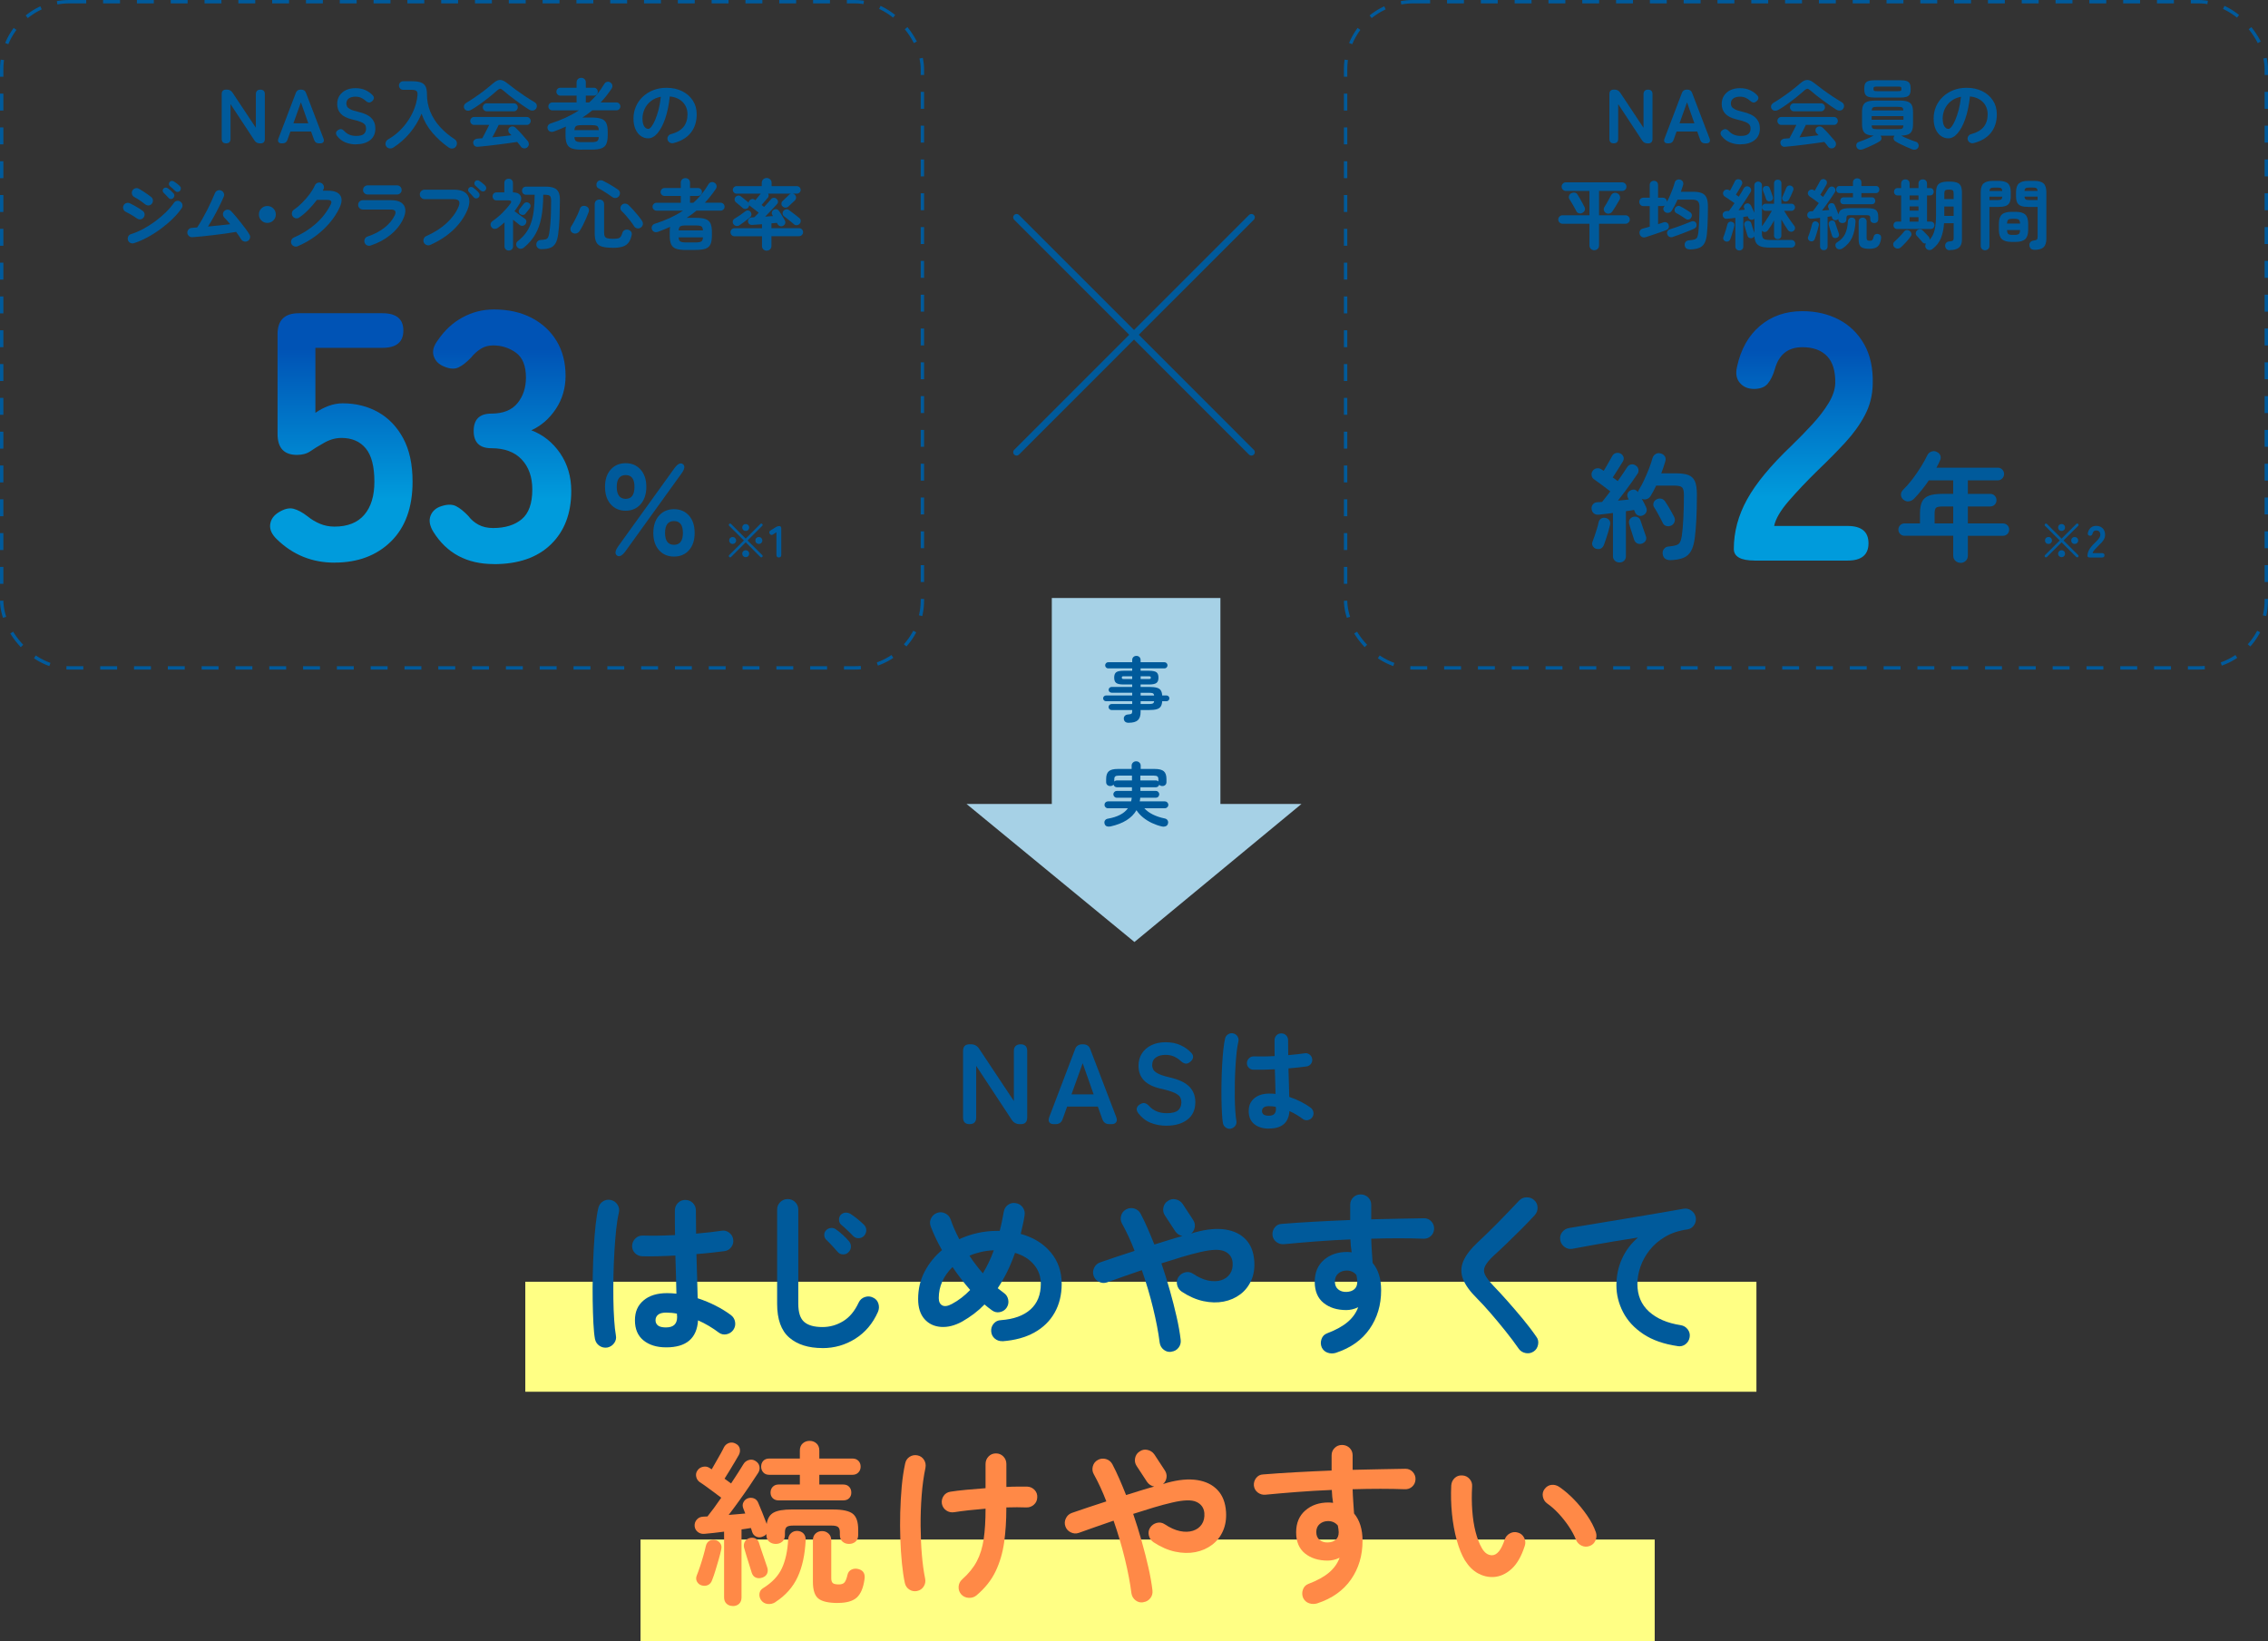
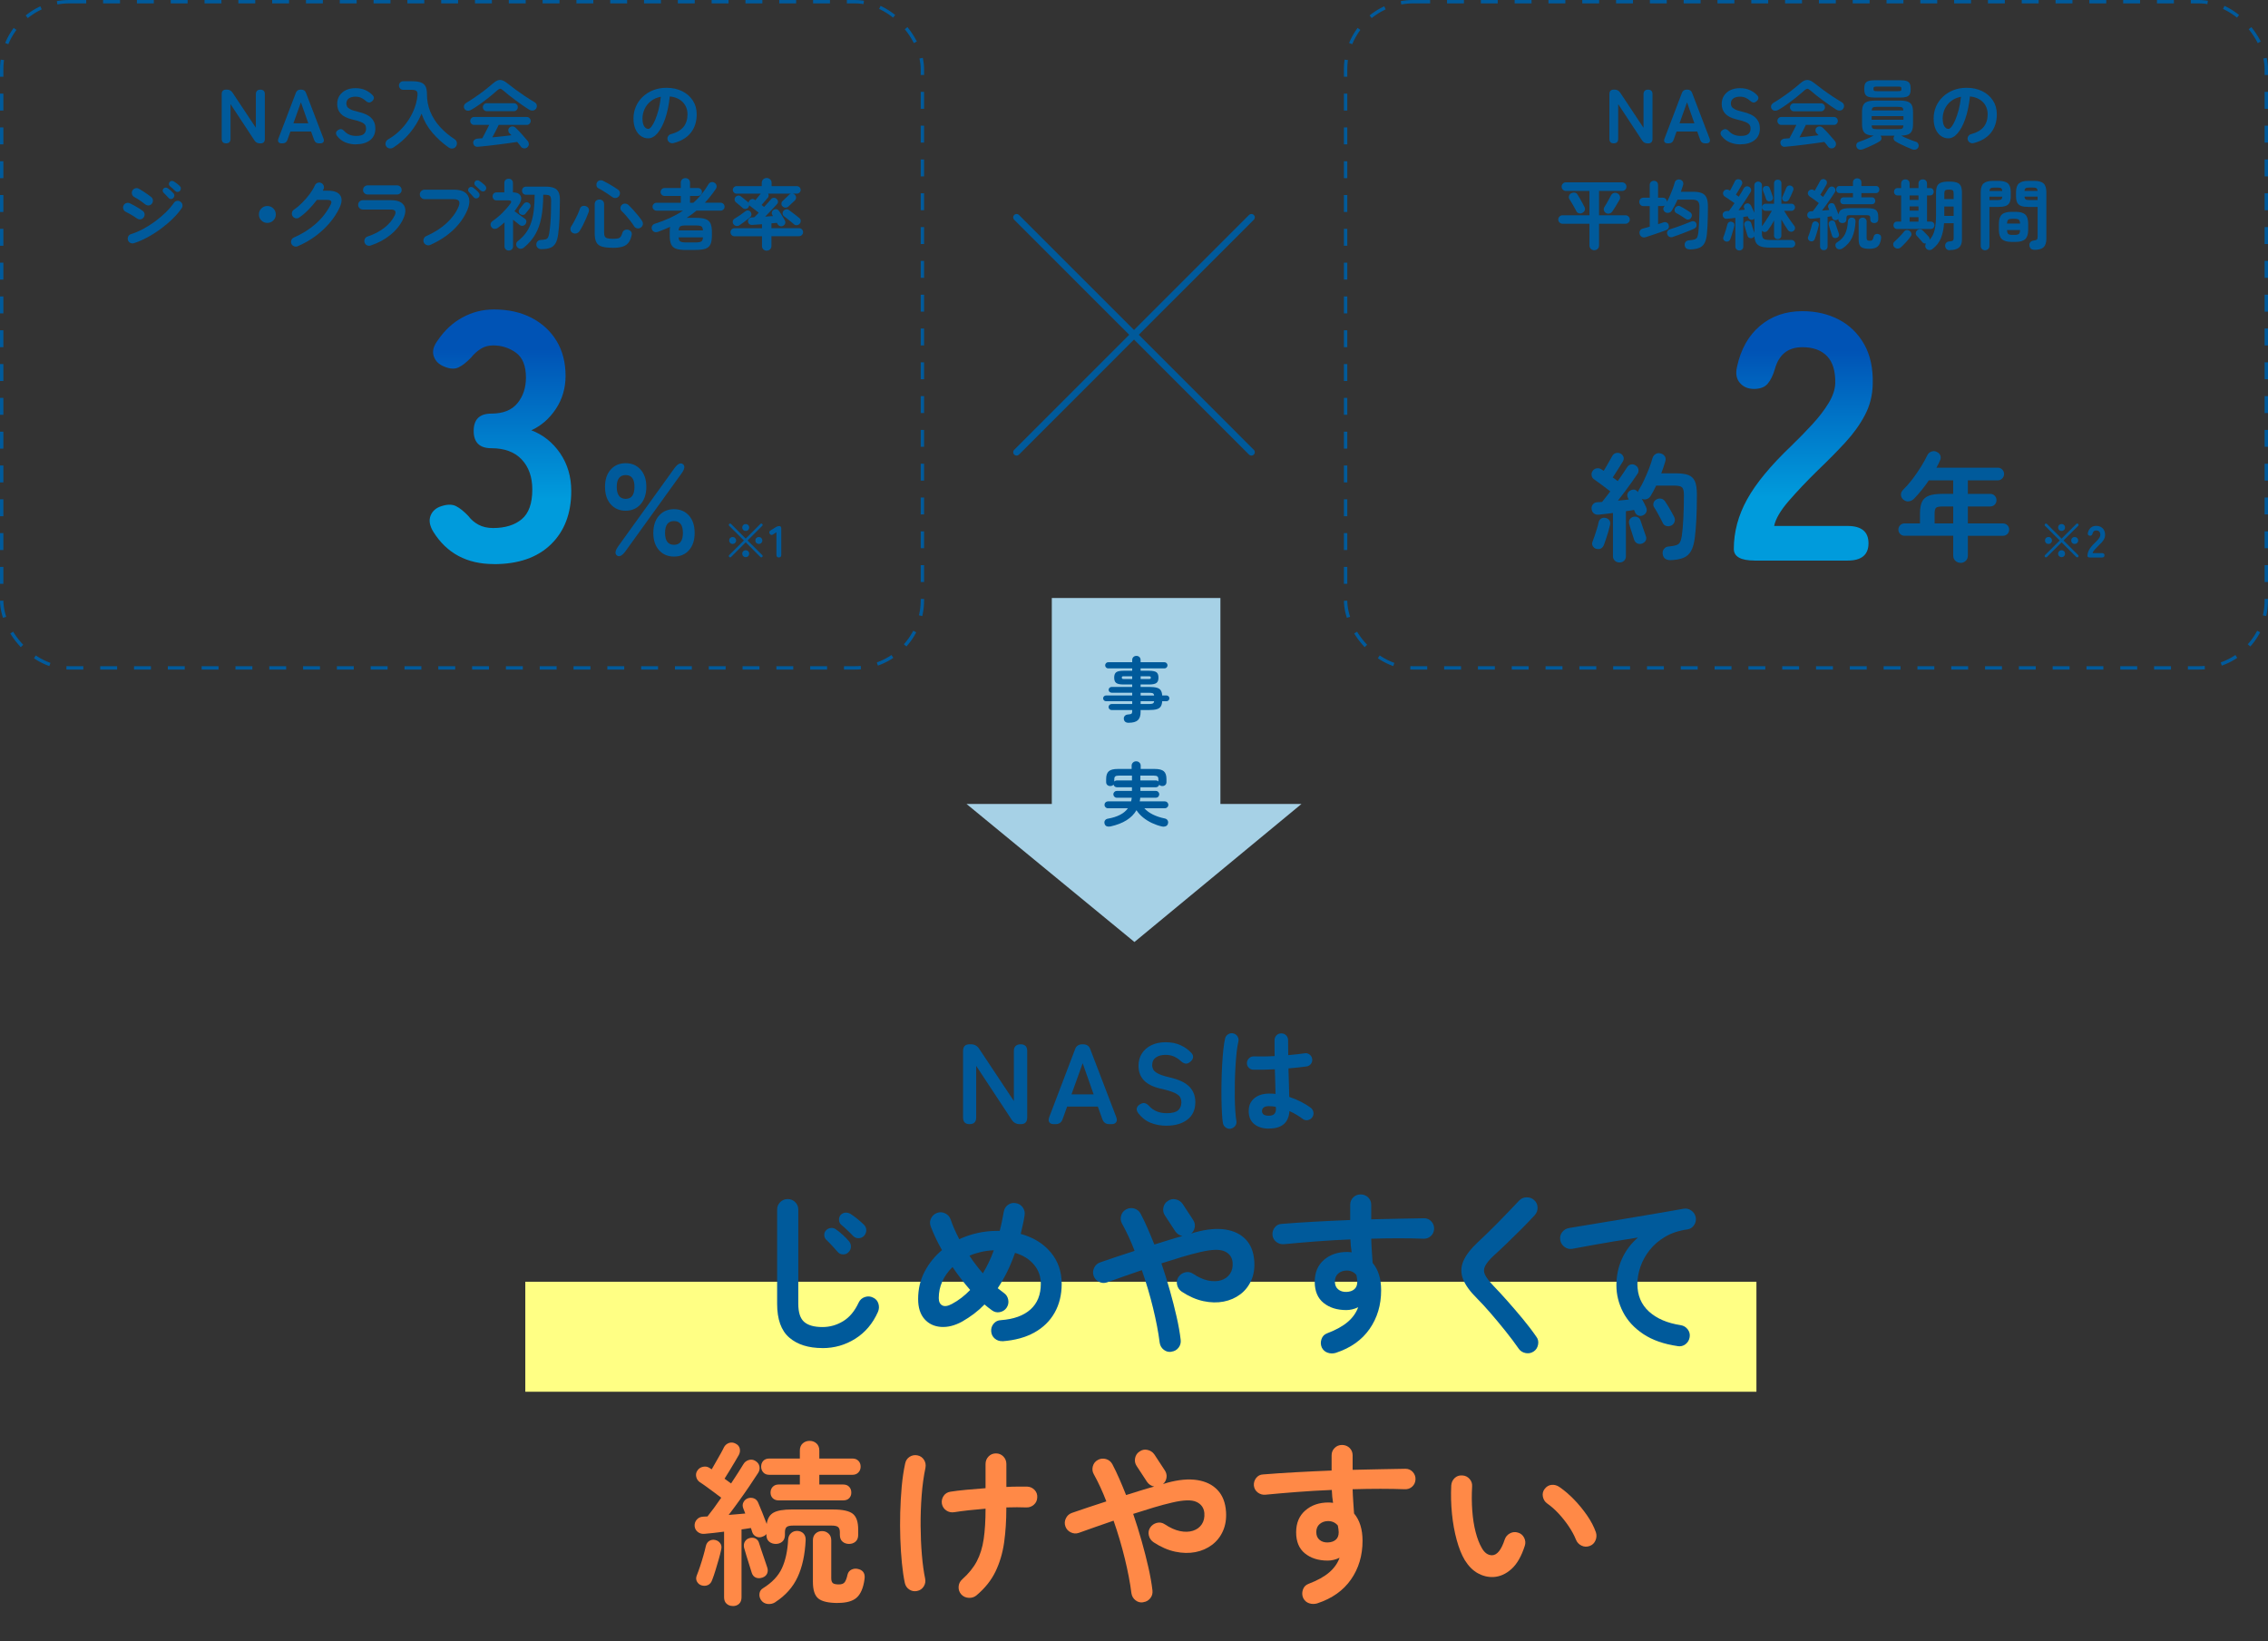
<svg xmlns="http://www.w3.org/2000/svg" xmlns:xlink="http://www.w3.org/1999/xlink" id="uuid-2d237e82-7a87-4945-a3b4-6ea38321fa80" width="670.86" height="485.5" viewBox="0 0 670.86 485.5">
  <rect x="0" y="0" width="670.86" height="485.5" fill="#333333" stroke="none" />
  <defs>
    <style>.uuid-84ec3100-b03d-43b8-afa0-b86ba0527b4e{stroke-linecap:round;stroke-linejoin:round;stroke-width:2px;}.uuid-84ec3100-b03d-43b8-afa0-b86ba0527b4e,.uuid-71f0aabd-d33e-4438-9532-6cc3d1d6d9f5{fill:none;stroke:#005a9b;}.uuid-71f0aabd-d33e-4438-9532-6cc3d1d6d9f5{stroke-dasharray:0 0 5 5;stroke-miterlimit:10;}.uuid-a409ba37-a24c-46c1-b9cc-56e042e77122{fill:#ff8947;}.uuid-5a5b182c-5d41-45b5-b4a7-53b61ea11b7d{fill:#ffff84;}.uuid-28b872f0-b2c2-440e-acec-fc97073fbdc3{fill:#a6d1e6;}.uuid-b0c8ac0b-3607-40c1-95fe-de7c815dd35d{fill:url(#uuid-7b5df913-600f-4410-b6a8-252f563202ae);}.uuid-97c16075-f3f7-4156-aa96-b822aecff1ae{fill:#005a9b;}.uuid-49111d2d-0ab7-4b8e-86e6-3664eed141d6{fill:url(#uuid-53b16daf-c6fe-4e8a-a295-b16a03df1847);}</style>
    <linearGradient id="uuid-7b5df913-600f-4410-b6a8-252f563202ae" x1="124.42" y1="103.34" x2="124.42" y2="147.67" gradientUnits="userSpaceOnUse">
      <stop offset="0" stop-color="#0053b5" />
      <stop offset="1" stop-color="#009bdc" />
    </linearGradient>
    <linearGradient id="uuid-53b16daf-c6fe-4e8a-a295-b16a03df1847" x1="533.39" y1="103.62" x2="533.39" y2="147.02" xlink:href="#uuid-7b5df913-600f-4410-b6a8-252f563202ae" />
  </defs>
  <g id="uuid-aed49c5f-cdd6-45a2-a256-1d1996fdb234">
    <rect class="uuid-71f0aabd-d33e-4438-9532-6cc3d1d6d9f5" x=".5" y=".5" width="272.34" height="197.07" rx="20" ry="20" />
    <path class="uuid-97c16075-f3f7-4156-aa96-b822aecff1ae" d="m66.87,42.4c-.86,0-1.29-.45-1.29-1.34v-13.21c0-.89.43-1.34,1.29-1.34h.3c.68,0,1.22.3,1.61.89l6.9,10.4v-9.94c0-.44.12-.77.35-1s.56-.34.99-.34c.88,0,1.32.45,1.32,1.34v13.21c0,.89-.42,1.34-1.25,1.34h-.23c-.7,0-1.23-.3-1.61-.89l-7.06-10.72v10.26c0,.89-.44,1.34-1.32,1.34Z" />
    <path class="uuid-97c16075-f3f7-4156-aa96-b822aecff1ae" d="m83.27,42.4c-.44,0-.74-.13-.91-.39-.17-.26-.17-.6,0-1.04l5.13-13.46c.23-.67.7-1,1.43-1h.18c.73,0,1.2.33,1.43,1l5.15,13.46c.17.44.16.79-.01,1.04-.17.26-.48.39-.92.39h-.43c-.71,0-1.18-.34-1.41-1.02l-.89-2.47h-6.11l-.89,2.47c-.23.68-.7,1.02-1.41,1.02h-.36Zm3.52-5.93h4.4l-2.18-6.2-2.22,6.2Z" />
    <path class="uuid-97c16075-f3f7-4156-aa96-b822aecff1ae" d="m105.31,42.71c-1.12,0-2.16-.19-3.13-.58-.97-.39-1.8-1.03-2.5-1.94-.26-.36-.34-.7-.26-1.01.08-.31.31-.56.67-.76.35-.21.67-.28.95-.19.29.08.58.28.86.6.41.44.9.78,1.46,1.02.57.24,1.24.36,2.03.36,1.06,0,1.8-.19,2.24-.58.43-.39.65-.91.65-1.58,0-.42-.09-.79-.28-1.09-.19-.3-.58-.59-1.18-.85-.6-.26-1.52-.53-2.76-.81-1.47-.35-2.55-.9-3.26-1.66-.7-.76-1.06-1.72-1.06-2.88,0-.92.22-1.74.67-2.44.45-.7,1.07-1.25,1.88-1.65.81-.39,1.76-.59,2.85-.59s2.13.2,2.97.59c.85.39,1.56.9,2.13,1.52.29.32.4.64.34.95-.06.32-.26.61-.59.86-.33.27-.65.38-.95.32-.3-.06-.61-.23-.91-.52-.38-.35-.81-.64-1.29-.86s-1.06-.34-1.73-.34c-.79,0-1.43.17-1.92.51s-.74.85-.74,1.53c0,.3.07.59.22.87.14.28.46.55.95.81.49.26,1.25.51,2.28.75,1.82.41,3.12,1.02,3.93,1.84.8.82,1.2,1.85,1.2,3.09,0,1.51-.53,2.68-1.58,3.48-1.05.81-2.44,1.21-4.17,1.21Z" />
    <path class="uuid-97c16075-f3f7-4156-aa96-b822aecff1ae" d="m116.36,43.64c-.36.23-.76.31-1.18.25-.42-.06-.75-.28-.98-.66-.2-.35-.23-.72-.11-1.11s.37-.7.75-.91c1.69-.98,3.16-2.18,4.39-3.6,1.23-1.41,2.22-2.94,2.95-4.56.73-1.63,1.17-3.24,1.31-4.85.06-.61-.03-1.03-.28-1.27-.25-.24-.74-.36-1.46-.36h-2.47c-.35,0-.65-.12-.9-.37-.25-.25-.37-.55-.37-.9s.12-.65.37-.9c.25-.25.55-.37.9-.37h2.47c1.13,0,2.03.11,2.69.34s1.13.62,1.42,1.17c.29.55.43,1.32.43,2.3,0,1.86.33,3.6,1,5.22.67,1.62,1.62,3.11,2.85,4.47,1.23,1.36,2.69,2.59,4.37,3.68.35.23.56.55.62.98.07.42-.02.8-.26,1.14-.24.36-.58.56-1.01.6-.43.04-.83-.07-1.19-.33-1.79-1.26-3.38-2.71-4.79-4.36-1.41-1.65-2.47-3.52-3.18-5.61-.88,2.07-2.02,3.96-3.43,5.66-1.41,1.7-3.04,3.15-4.9,4.35Z" />
-     <path class="uuid-97c16075-f3f7-4156-aa96-b822aecff1ae" d="m139.35,32.5c-.38.21-.75.29-1.12.24-.37-.05-.66-.25-.87-.6-.17-.3-.2-.61-.1-.93.1-.32.34-.59.71-.82.83-.5,1.71-1.06,2.62-1.69.92-.63,1.81-1.27,2.68-1.94.87-.67,1.65-1.3,2.33-1.91.59-.53,1.12-.88,1.59-1.06.47-.17.94-.18,1.42-.02.48.16,1.02.49,1.62.99.62.5,1.37,1.07,2.26,1.73.89.65,1.81,1.3,2.77,1.94.96.64,1.87,1.21,2.71,1.71.44.24.7.54.79.9.09.36.03.71-.18,1.06-.2.33-.5.53-.91.59-.41.06-.82-.04-1.23-.3-.59-.36-1.23-.79-1.92-1.27-.69-.48-1.38-.99-2.09-1.51-.7-.52-1.37-1.04-2.01-1.54s-1.2-.97-1.68-1.4c-.3-.27-.57-.41-.79-.41s-.49.14-.79.41c-.68.61-1.47,1.27-2.37,2-.9.73-1.82,1.43-2.77,2.11-.95.68-1.83,1.26-2.67,1.73Zm16.62,11.1c-.29.23-.62.32-.99.28-.37-.04-.66-.19-.87-.47-.17-.23-.34-.46-.53-.7-.19-.24-.39-.48-.6-.73-.76.12-1.64.25-2.64.39-1.01.14-2.05.27-3.13.41-1.08.14-2.13.26-3.13.37-1.01.11-1.89.2-2.65.26-.42.05-.76-.03-1.01-.24-.25-.2-.4-.5-.44-.87-.05-.35.06-.65.33-.9.26-.25.6-.38,1.01-.4.21-.01.43-.03.65-.05.22-.01.45-.03.69-.05.18-.32.39-.7.62-1.16.23-.45.48-.93.74-1.42.26-.49.48-.95.68-1.37h-4.5c-.3,0-.56-.12-.78-.35-.22-.23-.33-.5-.33-.81,0-.32.11-.59.33-.83.22-.23.48-.35.78-.35h15.66c.3,0,.56.12.78.35.22.23.33.51.33.83s-.11.57-.33.81c-.22.23-.48.35-.78.35h-8.35c-.23.48-.51,1.07-.86,1.75-.35.68-.69,1.32-1.02,1.93.98-.09,1.97-.19,2.95-.3.98-.11,1.88-.21,2.7-.32-.11-.12-.21-.23-.31-.33-.1-.1-.2-.2-.31-.31-.2-.21-.3-.48-.31-.81s.1-.59.33-.81c.27-.26.59-.37.94-.35.36.02.65.16.9.4.58.54,1.19,1.18,1.84,1.91.65.73,1.23,1.4,1.75,2.02.21.27.31.59.31.95,0,.36-.16.66-.44.89Zm-12.05-10.69c-.3,0-.56-.12-.78-.35-.22-.23-.33-.51-.33-.83s.11-.57.33-.81c.22-.23.48-.35.78-.35h8.13c.3,0,.56.12.78.35.22.23.33.5.33.81,0,.32-.11.59-.33.83-.22.23-.48.35-.78.35h-8.13Z" />
-     <path class="uuid-97c16075-f3f7-4156-aa96-b822aecff1ae" d="m172.11,44.28c-1.27,0-2.25-.12-2.95-.37-.7-.25-1.18-.69-1.46-1.31-.28-.62-.42-1.48-.42-2.59v-.98c0-.3,0-.59.02-.85.01-.26.05-.51.09-.74-1.1.5-2.26.98-3.47,1.43-.44.17-.83.19-1.17.07-.34-.12-.59-.38-.74-.77-.12-.35-.1-.68.07-1.01.17-.33.46-.55.89-.67,3.07-.97,5.83-2.25,8.26-3.84h-7.85c-.32,0-.59-.11-.83-.34-.23-.23-.35-.5-.35-.82s.12-.61.35-.84c.23-.23.51-.34.83-.34h7.17v-2.02h-4.81c-.32,0-.59-.11-.82-.34s-.34-.5-.34-.82.11-.61.34-.84.5-.34.82-.34h4.81v-1.57c0-.41.13-.74.4-.99.26-.25.59-.37.96-.37s.72.12.98.37.39.58.39.99v1.57h2.36c.33,0,.61.11.84.34s.34.51.34.84-.11.59-.34.82-.51.34-.84.34h-2.36v2.02h1c1.76-1.56,3.23-3.37,4.43-5.43.2-.35.47-.57.82-.66s.69-.03,1.02.18c.3.18.49.45.57.79.08.35.01.67-.18.98-.51.77-1.04,1.5-1.59,2.18-.54.68-1.1,1.33-1.68,1.95h4.65c.33,0,.61.11.84.34s.34.51.34.84-.11.59-.34.82-.51.34-.84.34h-7.13c-.94.79-1.91,1.5-2.91,2.13h2.63c1.29,0,2.28.12,2.97.37.7.25,1.18.68,1.46,1.29.28.61.42,1.47.42,2.58v.98c0,1.1-.14,1.97-.42,2.59-.28.62-.77,1.06-1.46,1.31-.7.25-1.69.37-2.97.37h-2.79Zm-2.2-5.79h7.2c-.03-.62-.19-1.02-.48-1.2-.29-.18-.86-.27-1.73-.27h-2.79c-.85,0-1.42.09-1.7.27s-.45.58-.5,1.2Zm2.2,3.56h2.79c.86,0,1.44-.1,1.73-.3.29-.2.45-.6.48-1.2h-7.2c.03.61.19,1.01.49,1.2.3.2.87.3,1.71.3Z" />
+     <path class="uuid-97c16075-f3f7-4156-aa96-b822aecff1ae" d="m139.35,32.5c-.38.21-.75.29-1.12.24-.37-.05-.66-.25-.87-.6-.17-.3-.2-.61-.1-.93.1-.32.34-.59.71-.82.83-.5,1.71-1.06,2.62-1.69.92-.63,1.81-1.27,2.68-1.94.87-.67,1.65-1.3,2.33-1.91.59-.53,1.12-.88,1.59-1.06.47-.17.94-.18,1.42-.02.48.16,1.02.49,1.62.99.62.5,1.37,1.07,2.26,1.73.89.65,1.81,1.3,2.77,1.94.96.64,1.87,1.21,2.71,1.71.44.24.7.54.79.9.09.36.03.71-.18,1.06-.2.33-.5.53-.91.59-.41.06-.82-.04-1.23-.3-.59-.36-1.23-.79-1.92-1.27-.69-.48-1.38-.99-2.09-1.51-.7-.52-1.37-1.04-2.01-1.54s-1.2-.97-1.68-1.4c-.3-.27-.57-.41-.79-.41s-.49.14-.79.41c-.68.61-1.47,1.27-2.37,2-.9.73-1.82,1.43-2.77,2.11-.95.68-1.83,1.26-2.67,1.73Zm16.62,11.1c-.29.23-.62.32-.99.28-.37-.04-.66-.19-.87-.47-.17-.23-.34-.46-.53-.7-.19-.24-.39-.48-.6-.73-.76.12-1.64.25-2.64.39-1.01.14-2.05.27-3.13.41-1.08.14-2.13.26-3.13.37-1.01.11-1.89.2-2.65.26-.42.05-.76-.03-1.01-.24-.25-.2-.4-.5-.44-.87-.05-.35.06-.65.33-.9.26-.25.6-.38,1.01-.4.21-.01.43-.03.65-.05.22-.01.45-.03.69-.05.18-.32.39-.7.62-1.16.23-.45.48-.93.74-1.42.26-.49.48-.95.68-1.37h-4.5c-.3,0-.56-.12-.78-.35-.22-.23-.33-.5-.33-.81,0-.32.11-.59.33-.83.22-.23.48-.35.78-.35h15.66c.3,0,.56.12.78.35.22.23.33.51.33.83s-.11.57-.33.81c-.22.23-.48.35-.78.35h-8.35c-.23.48-.51,1.07-.86,1.75-.35.68-.69,1.32-1.02,1.93.98-.09,1.97-.19,2.95-.3.98-.11,1.88-.21,2.7-.32-.11-.12-.21-.23-.31-.33-.1-.1-.2-.2-.31-.31-.2-.21-.3-.48-.31-.81s.1-.59.33-.81c.27-.26.59-.37.94-.35.36.02.65.16.9.4.58.54,1.19,1.18,1.84,1.91.65.73,1.23,1.4,1.75,2.02.21.27.31.59.31.95,0,.36-.16.66-.44.89m-12.05-10.69c-.3,0-.56-.12-.78-.35-.22-.23-.33-.51-.33-.83s.11-.57.33-.81c.22-.23.48-.35.78-.35h8.13c.3,0,.56.12.78.35.22.23.33.5.33.81,0,.32-.11.59-.33.83-.22.23-.48.35-.78.35h-8.13Z" />
    <path class="uuid-97c16075-f3f7-4156-aa96-b822aecff1ae" d="m199.17,42.33c-.38.09-.73.04-1.07-.16-.33-.2-.54-.48-.64-.84-.09-.36-.04-.71.16-1.03.2-.33.48-.53.84-.62,1.68-.44,2.92-1.15,3.71-2.13.79-.98,1.19-2.23,1.19-3.75,0-.95-.21-1.81-.64-2.57-.42-.76-1.03-1.37-1.8-1.84-.78-.47-1.71-.76-2.8-.86-.27,2.54-.73,4.74-1.37,6.59-.64,1.85-1.4,3.28-2.27,4.29-.87,1.01-1.78,1.51-2.74,1.51-.8,0-1.54-.23-2.2-.7-.67-.47-1.19-1.14-1.58-2.02-.39-.88-.58-1.93-.58-3.16s.24-2.43.72-3.53c.48-1.1,1.15-2.06,2.03-2.89.88-.83,1.91-1.48,3.1-1.95,1.19-.47,2.49-.7,3.92-.7,1.73,0,3.26.33,4.6.99,1.34.66,2.4,1.57,3.17,2.75.77,1.17,1.16,2.54,1.16,4.1,0,2.19-.59,4.02-1.76,5.48-1.17,1.46-2.89,2.48-5.14,3.05Zm-7.4-4.2c.27,0,.59-.23.94-.69.36-.46.72-1.12,1.08-1.96.36-.85.7-1.85,1-3.01s.53-2.44.68-3.85c-1.18.23-2.17.66-2.97,1.31s-1.41,1.41-1.82,2.29c-.41.89-.62,1.81-.64,2.78,0,1.03.16,1.81.49,2.34.33.53.74.79,1.24.79Z" />
    <path class="uuid-97c16075-f3f7-4156-aa96-b822aecff1ae" d="m40.45,64.58c-.21-.17-.52-.37-.92-.62s-.82-.5-1.25-.74c-.43-.24-.8-.43-1.1-.57-.35-.17-.58-.44-.7-.82-.12-.38-.1-.73.07-1.07.18-.35.46-.58.83-.69.37-.11.72-.09,1.06.08.36.17.79.39,1.28.66.49.27.97.56,1.44.85.47.3.84.55,1.11.76.3.24.47.56.5.94.03.39-.08.73-.34,1.03-.24.3-.56.47-.94.5-.39.03-.73-.08-1.03-.32Zm-.84,7.36c-.38.11-.74.07-1.08-.1-.34-.17-.57-.45-.69-.83-.11-.36-.07-.72.1-1.07.17-.35.44-.57.81-.68,1.17-.36,2.36-.87,3.58-1.52,1.22-.65,2.4-1.4,3.54-2.24,1.14-.84,2.19-1.73,3.16-2.67.96-.94,1.76-1.88,2.4-2.81.21-.32.51-.51.89-.59.38-.08.73,0,1.04.23.33.21.53.51.6.89.07.38,0,.73-.22,1.04-.7,1.03-1.58,2.07-2.66,3.12-1.07,1.05-2.26,2.05-3.54,3-1.29.95-2.61,1.79-3.97,2.52-1.36.73-2.68,1.31-3.95,1.71Zm3.25-11.56c-.21-.18-.51-.41-.9-.68s-.78-.54-1.19-.81c-.41-.26-.76-.47-1.07-.62-.33-.18-.55-.46-.66-.84-.11-.38-.06-.73.14-1.07.2-.35.48-.57.86-.66s.73-.05,1.07.14.74.43,1.21.74c.48.31.94.62,1.4.94s.81.59,1.07.82c.29.26.44.58.44.98,0,.39-.12.73-.37,1.02-.27.29-.6.43-.98.43s-.72-.13-1.02-.39Zm8.38-1.79c-.18.2-.41.29-.69.28-.28,0-.51-.12-.69-.33-.2-.21-.44-.47-.71-.76-.28-.3-.54-.56-.78-.78-.15-.14-.23-.33-.25-.57-.02-.24.07-.46.25-.66.17-.17.37-.26.61-.27.24-.01.46.05.66.18.24.17.53.4.85.69.33.3.59.56.81.81.2.2.29.43.27.7s-.12.51-.32.7Zm.61-2.07c-.2-.2-.45-.43-.75-.72-.3-.28-.58-.52-.84-.72-.17-.14-.26-.33-.29-.57-.03-.24.04-.46.2-.66.15-.2.34-.31.58-.33.23-.02.46.03.67.15.26.15.56.36.9.62.34.26.63.52.87.76.2.18.3.41.31.68,0,.27-.08.51-.26.73-.17.2-.39.3-.67.32-.28.02-.52-.08-.71-.27Z" />
-     <path class="uuid-97c16075-f3f7-4156-aa96-b822aecff1ae" d="m73.2,71.32c-.33.18-.69.21-1.06.09-.37-.12-.65-.35-.85-.68-.15-.27-.36-.59-.61-.95-.26-.36-.54-.76-.84-1.18-.88.15-1.88.31-3,.47-1.12.16-2.28.31-3.48.45-1.2.14-2.36.27-3.48.39-1.12.11-2.11.2-2.97.26-.38.03-.72-.08-1.01-.34-.3-.26-.46-.57-.49-.95-.02-.39.11-.73.37-1.02.26-.29.59-.44.96-.45.24-.03.49-.05.75-.07.26-.01.53-.03.82-.05.45-.67.93-1.44,1.44-2.33.51-.89,1-1.8,1.49-2.76.48-.95.93-1.87,1.33-2.75.4-.88.73-1.63.99-2.27.14-.36.38-.63.73-.79.35-.17.7-.18,1.07-.05s.63.38.81.74c.17.36.19.71.03,1.06-.33.79-.75,1.69-1.25,2.71-.5,1.02-1.04,2.07-1.63,3.13-.59,1.07-1.19,2.08-1.79,3.03,1.12-.11,2.25-.22,3.39-.33,1.14-.11,2.2-.23,3.17-.35-.32-.39-.63-.76-.93-1.11-.3-.35-.58-.64-.84-.89-.26-.29-.38-.62-.37-1,0-.38.15-.7.44-.95s.62-.38,1-.36c.38.02.7.16.95.43.39.39.85.9,1.36,1.51s1.04,1.26,1.58,1.94c.54.68,1.03,1.33,1.49,1.95.45.62.8,1.14,1.04,1.57.2.33.23.69.11,1.07-.12.38-.36.66-.7.84Z" />
    <path class="uuid-97c16075-f3f7-4156-aa96-b822aecff1ae" d="m79.08,65.94c-.7,0-1.29-.24-1.77-.73-.48-.48-.73-1.07-.73-1.77s.24-1.29.73-1.77c.48-.48,1.07-.73,1.77-.73s1.29.24,1.77.73c.48.48.73,1.07.73,1.77s-.24,1.29-.73,1.77c-.48.48-1.07.73-1.77.73Z" />
    <path class="uuid-97c16075-f3f7-4156-aa96-b822aecff1ae" d="m88.05,72.84c-.36.15-.72.15-1.08.01-.36-.14-.62-.39-.78-.74-.15-.35-.16-.7-.01-1.07.14-.36.39-.62.74-.77,2.51-1.1,4.68-2.47,6.52-4.11,1.83-1.63,3.28-3.5,4.34-5.58.26-.48.31-.85.15-1.09-.16-.24-.55-.36-1.17-.36h-3.02c-.73.97-1.54,1.91-2.43,2.83-.89.92-1.82,1.71-2.79,2.37-.3.23-.65.31-1.03.24-.39-.07-.69-.26-.92-.58-.21-.32-.28-.67-.22-1.06.07-.39.26-.68.58-.9.85-.57,1.67-1.26,2.47-2.07.8-.8,1.53-1.65,2.19-2.53.66-.89,1.18-1.75,1.56-2.6.15-.35.41-.59.77-.74.36-.14.72-.13,1.07.03.35.15.59.41.74.77.14.36.13.72-.03,1.07-.06.15-.14.3-.23.45h1.57c1.8,0,3,.46,3.6,1.38.6.92.52,2.17-.24,3.75-.77,1.6-1.78,3.13-3.03,4.56-1.25,1.44-2.66,2.73-4.23,3.87-1.57,1.14-3.26,2.09-5.06,2.85Z" />
    <path class="uuid-97c16075-f3f7-4156-aa96-b822aecff1ae" d="m109.59,72.64c-.36.11-.72.08-1.06-.09-.34-.17-.57-.44-.69-.82-.12-.36-.09-.72.08-1.07.17-.35.44-.58.81-.7,1.86-.6,3.5-1.46,4.92-2.55,1.42-1.1,2.46-2.34,3.12-3.73.53-1.14.13-1.7-1.2-1.7h-8.24c-.38,0-.7-.13-.98-.4-.27-.26-.41-.59-.41-.99s.14-.72.41-.98c.27-.26.6-.39.98-.39h8.35c1.3,0,2.3.24,3.01.72.7.48,1.1,1.14,1.19,1.98.09.84-.12,1.8-.64,2.89-.83,1.76-2.09,3.32-3.78,4.69-1.69,1.37-3.64,2.42-5.87,3.14Zm-.82-15.1c-.38,0-.7-.13-.98-.39s-.41-.58-.41-.95.14-.72.41-.98.6-.39.98-.39h8.67c.38,0,.7.13.96.39.26.26.4.58.4.98s-.13.7-.4.95c-.27.26-.59.39-.96.39h-8.67Z" />
    <path class="uuid-97c16075-f3f7-4156-aa96-b822aecff1ae" d="m127.25,72.46c-.35.15-.71.16-1.08.01-.37-.14-.64-.39-.81-.74-.15-.35-.16-.71-.02-1.09.14-.38.38-.64.73-.79,2.38-1.06,4.37-2.33,5.99-3.81,1.62-1.48,2.81-3.09,3.56-4.84.32-.76.36-1.33.14-1.71-.23-.39-.79-.58-1.68-.58h-8.49c-.38,0-.71-.14-.99-.42-.28-.28-.42-.61-.42-.99s.14-.72.42-.99c.28-.26.61-.4.99-.4h8.63c2.07,0,3.45.55,4.13,1.66.68,1.1.64,2.56-.11,4.36-.89,2.12-2.27,4.07-4.13,5.85-1.86,1.78-4.15,3.27-6.86,4.48Zm14.3-14.03c-.2.18-.44.27-.72.26-.28,0-.51-.12-.69-.33-.18-.21-.41-.47-.69-.77-.28-.3-.53-.57-.76-.79-.15-.15-.23-.34-.24-.58,0-.23.08-.45.26-.65.17-.17.37-.26.6-.27.23-.01.45.05.65.2.24.17.53.4.85.69.33.29.59.57.81.83.18.2.26.43.25.7-.02.27-.12.51-.32.7Zm.61-2.07c-.2-.2-.45-.43-.75-.72-.3-.28-.58-.53-.82-.74-.15-.14-.24-.33-.27-.57-.03-.24.04-.46.2-.66.15-.2.35-.31.59-.33.24-.02.46.03.66.17.26.15.56.36.9.64.34.27.62.53.85.77.2.2.3.43.31.69,0,.26-.09.5-.28.72-.17.2-.39.3-.67.31-.28,0-.52-.09-.72-.28Z" />
    <path class="uuid-97c16075-f3f7-4156-aa96-b822aecff1ae" d="m150.48,74.11c-.35,0-.64-.12-.89-.35-.24-.23-.36-.54-.36-.92v-7.06c-.65.59-1.31,1.14-1.98,1.63-.32.21-.65.31-.99.29-.34-.01-.63-.17-.87-.48-.24-.32-.33-.65-.27-.99s.26-.62.59-.85c1.03-.71,2.01-1.53,2.94-2.46.93-.93,1.7-1.82,2.3-2.67.48-.65.29-.98-.59-.98h-3.47c-.38,0-.67-.11-.87-.34-.2-.23-.31-.51-.31-.84s.1-.61.31-.84c.2-.23.5-.34.87-.34h2.29v-2.77c0-.39.12-.7.36-.93.24-.23.54-.34.91-.34s.65.11.9.34c.25.23.37.54.37.93v2.77h.02c.77,0,1.36.16,1.77.47.41.31.63.72.66,1.23.03.51-.14,1.06-.5,1.67-.23.38-.47.75-.71,1.12-.25.37-.51.73-.78,1.08.27.2.61.44,1.01.74.4.29.79.58,1.16.84.37.26.65.47.85.6.3.2.47.45.49.76.02.31-.07.61-.28.9-.2.26-.46.41-.79.47-.33.05-.65-.03-.95-.26-.18-.15-.45-.37-.81-.66-.36-.29-.72-.58-1.1-.86v7.83c0,.38-.12.68-.36.92-.24.23-.54.35-.91.35Zm9.63-.41c-.42,0-.77-.12-1.04-.37s-.42-.56-.43-.94c-.02-.39.1-.72.35-.99.25-.26.56-.4.94-.42.62-.03,1.09-.09,1.42-.18.33-.09.57-.27.73-.54.16-.27.28-.69.37-1.25.15-.95.26-1.9.34-2.83.08-.93.13-1.94.17-3.03.04-1.09.06-2.33.06-3.72,0-.5-.05-.88-.15-1.15-.1-.26-.28-.44-.56-.53s-.68-.14-1.23-.14h-.39c-.02,2.57-.2,4.81-.57,6.71-.36,1.9-.95,3.56-1.77,4.99s-1.93,2.73-3.34,3.89c-.3.26-.65.39-1.04.39s-.73-.17-1.02-.52c-.21-.29-.3-.6-.26-.93.04-.33.2-.61.49-.82.92-.73,1.7-1.51,2.33-2.36.63-.85,1.14-1.81,1.52-2.89.39-1.08.67-2.32.84-3.7s.27-2.97.28-4.76h-2.52c-.38,0-.67-.12-.89-.35-.21-.23-.32-.52-.32-.85s.11-.64.32-.86c.21-.23.51-.34.89-.34h5.7c1.04,0,1.88.12,2.51.37s1.09.67,1.37,1.25c.29.58.42,1.38.41,2.4-.02,2-.06,3.8-.12,5.41-.07,1.61-.2,3.16-.4,4.64-.15,1.17-.42,2.07-.79,2.71-.38.64-.9,1.09-1.58,1.34s-1.55.37-2.62.37Zm-6.24-10.35c-.23-.18-.36-.42-.41-.7-.05-.29.02-.54.2-.77.14-.18.33-.42.57-.73.24-.3.45-.57.64-.82.2-.26.44-.41.73-.47.29-.05.57.01.84.19.26.15.42.37.48.67s-.02.59-.23.87c-.15.21-.35.47-.59.78-.24.31-.47.59-.68.85-.18.23-.42.35-.73.36-.3.02-.58-.07-.82-.25Z" />
    <path class="uuid-97c16075-f3f7-4156-aa96-b822aecff1ae" d="m169.39,68.89c-.35-.18-.56-.46-.64-.83-.08-.37-.02-.72.18-1.03.33-.51.66-1.08.99-1.69.33-.61.63-1.23.92-1.86.29-.63.52-1.21.7-1.76.14-.39.39-.65.76-.76.37-.11.73-.09,1.08.06.38.15.63.39.75.72.12.33.11.67-.02,1.03-.21.56-.46,1.18-.75,1.85-.29.67-.6,1.34-.93,1.99-.33.65-.67,1.24-1.02,1.77-.23.33-.53.55-.92.66-.39.11-.75.06-1.1-.14Zm11.74,4.4c-1.33,0-2.38-.12-3.13-.36-.76-.24-1.29-.67-1.61-1.28-.32-.61-.48-1.47-.48-2.58v-8.67c0-.44.14-.78.41-1.02.27-.24.6-.36.98-.36s.72.12.99.36c.26.24.4.58.4,1.02v8.38c0,.51.07.9.22,1.17.14.26.4.45.78.54.38.1.92.15,1.61.15.65,0,1.15-.04,1.5-.12.35-.08.62-.26.81-.52.19-.26.36-.66.51-1.19.12-.36.35-.62.69-.77.34-.15.71-.17,1.1-.05.39.12.67.33.83.64.16.3.19.65.08,1.04-.21.91-.53,1.63-.95,2.16-.42.53-1.01.91-1.76,1.14-.75.23-1.74.34-2.96.34Zm.07-14.94c-.36-.26-.79-.55-1.29-.89-.5-.33-1-.66-1.51-.98-.51-.32-.96-.57-1.37-.77-.33-.17-.53-.43-.59-.78-.06-.36-.02-.67.14-.94.18-.32.44-.53.77-.62.33-.1.67-.06,1,.1.42.2.9.44,1.42.74.52.3,1.05.61,1.58.93.53.33,1,.63,1.41.92.32.21.51.49.59.84s0,.7-.2,1.04c-.2.32-.49.52-.89.6-.39.08-.74.02-1.04-.19Zm8.4,8.92c-.33.26-.7.35-1.1.28s-.71-.27-.92-.6c-.29-.47-.65-.98-1.08-1.54-.43-.56-.88-1.1-1.34-1.63-.46-.53-.9-.99-1.31-1.38-.24-.24-.35-.54-.33-.9.02-.36.16-.65.42-.9.26-.24.57-.37.93-.37.36,0,.69.12.98.37.47.44.95.93,1.45,1.49.5.55.98,1.1,1.43,1.66.45.55.83,1.06,1.13,1.51.24.35.34.71.3,1.08-.05.37-.23.68-.57.94Z" />
    <path class="uuid-97c16075-f3f7-4156-aa96-b822aecff1ae" d="m202.93,73.95c-1.27,0-2.25-.12-2.95-.37-.7-.25-1.18-.69-1.46-1.31-.28-.62-.42-1.48-.42-2.59v-.98c0-.3,0-.59.02-.85.01-.26.05-.51.09-.74-1.1.5-2.26.98-3.47,1.43-.44.17-.83.19-1.17.07-.34-.12-.59-.38-.74-.77-.12-.35-.1-.68.07-1.01.17-.33.46-.55.89-.67,3.07-.97,5.83-2.25,8.26-3.84h-7.85c-.32,0-.59-.11-.83-.34-.23-.23-.35-.5-.35-.82s.12-.61.35-.84c.23-.23.51-.34.83-.34h7.17v-2.02h-4.81c-.32,0-.59-.11-.82-.34s-.34-.5-.34-.82.11-.61.34-.84.5-.34.82-.34h4.81v-1.57c0-.41.13-.74.4-.99.26-.25.59-.37.96-.37s.72.12.98.37.39.58.39.99v1.57h2.36c.33,0,.61.11.84.34s.34.51.34.84-.11.59-.34.82-.51.34-.84.34h-2.36v2.02h1c1.76-1.56,3.23-3.37,4.43-5.43.2-.35.47-.57.82-.66s.69-.03,1.02.18c.3.18.49.45.57.79.08.35.01.67-.18.98-.51.77-1.04,1.5-1.59,2.18-.54.68-1.1,1.33-1.68,1.95h4.65c.33,0,.61.11.84.34s.34.51.34.84-.11.59-.34.82-.51.34-.84.34h-7.13c-.94.79-1.91,1.5-2.91,2.13h2.63c1.29,0,2.28.12,2.97.37.7.25,1.18.68,1.46,1.29.28.61.42,1.47.42,2.58v.98c0,1.1-.14,1.97-.42,2.59-.28.62-.77,1.06-1.46,1.31-.7.25-1.69.37-2.97.37h-2.79Zm-2.2-5.79h7.2c-.03-.62-.19-1.02-.48-1.2-.29-.18-.86-.27-1.73-.27h-2.79c-.85,0-1.42.09-1.7.27s-.45.58-.5,1.2Zm2.2,3.56h2.79c.86,0,1.44-.1,1.73-.3.29-.2.45-.6.48-1.2h-7.2c.03.61.19,1.01.49,1.2.3.2.87.3,1.71.3Z" />
    <path class="uuid-97c16075-f3f7-4156-aa96-b822aecff1ae" d="m226.8,74.16c-.39,0-.73-.13-1-.39-.27-.26-.41-.6-.41-1.02v-2.86h-8.13c-.33,0-.61-.12-.84-.35-.23-.23-.34-.52-.34-.85s.11-.61.34-.84c.23-.23.51-.34.84-.34h8.13v-1.18c-.56.05-1.09.08-1.59.11-.5.03-.92.06-1.27.09-.39.02-.7-.07-.92-.26-.22-.19-.34-.46-.37-.81-.02-.3.08-.57.29-.79s.51-.35.89-.36l.7-.05c.2-.18.4-.39.62-.61s.45-.47.69-.73c-.26-.21-.56-.45-.91-.72-.35-.26-.68-.52-.99-.76-.31-.24-.55-.42-.71-.54l-.2-.2c-.03.27-.14.52-.34.75-.21.23-.48.34-.82.35-.33,0-.61-.1-.84-.33-.15-.14-.35-.31-.59-.51l-.73-.61c-.24-.2-.45-.37-.61-.51-.24-.18-.37-.43-.4-.74-.02-.31.06-.58.26-.81.23-.26.49-.4.78-.44.29-.04.57.05.83.26.15.11.37.27.65.5.28.23.56.45.83.67.27.22.48.39.61.51.03.03.06.06.09.1.03.04.05.07.07.1.01-.12.04-.23.08-.34.04-.11.09-.2.17-.3.21-.26.47-.41.76-.47.29-.05.57.02.83.22l.18.14c.26-.32.54-.67.86-1.07.32-.39.56-.69.73-.89h-7.15c-.3,0-.56-.11-.78-.33-.22-.22-.33-.48-.33-.78s.11-.56.33-.78c.22-.22.48-.33.78-.33h7.45v-.93c0-.44.14-.79.43-1.07.29-.27.64-.41,1.04-.41s.73.14,1.02.41c.29.27.43.63.43,1.07v.93h7.45c.32,0,.59.11.81.33.22.22.33.48.33.78s-.11.56-.33.78c-.22.22-.49.33-.81.33h-1.25c.26.02.49.13.7.34.23.24.34.52.33.84,0,.32-.12.6-.35.84-.14.12-.33.3-.58.53-.25.23-.5.47-.74.7-.24.23-.44.42-.59.56-.26.23-.55.34-.87.33-.33,0-.62-.13-.87-.37-.23-.21-.34-.48-.33-.81,0-.33.12-.59.35-.78.15-.14.35-.32.59-.56.24-.23.49-.47.74-.7.25-.23.44-.43.58-.58.21-.21.44-.33.68-.34h-6.86c.11.2.15.41.14.64s-.11.43-.27.61c-.17.2-.44.51-.81.94-.37.43-.71.82-1.01,1.17l.75.57c.41-.44.79-.86,1.15-1.26.36-.4.65-.75.9-1.03.21-.26.48-.39.79-.41.32-.01.6.08.84.3.24.2.38.44.42.74.04.29-.05.56-.26.81-.39.45-.92,1.03-1.58,1.71-.66.69-1.31,1.36-1.96,2.01.41-.03.81-.06,1.21-.09.4-.03.78-.05,1.12-.07l-.23-.39c-.15-.26-.18-.53-.09-.83s.27-.51.54-.65c.3-.17.6-.21.89-.14.29.08.52.25.7.52.15.23.34.52.56.87.22.36.43.7.64,1.04.2.34.37.62.49.85.17.3.2.61.1.91-.1.3-.31.54-.62.7-.32.17-.64.19-.95.07-.32-.12-.55-.33-.7-.61-.02-.06-.04-.12-.08-.17-.04-.05-.07-.11-.1-.17-.44.05-.98.09-1.61.14v1.43h8.15c.33,0,.62.11.85.34.23.23.35.51.35.84s-.12.62-.35.85-.52.35-.85.35h-8.15v2.86c0,.42-.13.76-.4,1.02-.26.26-.59.39-.99.39Zm-8.06-7.54c-.29.2-.6.27-.94.22-.34-.05-.62-.22-.83-.51-.2-.29-.27-.58-.22-.89.05-.3.23-.55.53-.75.48-.29,1.02-.63,1.61-1.03.59-.4,1.11-.78,1.57-1.15.26-.21.54-.29.85-.25.31.05.56.2.74.45.17.23.24.49.22.78-.02.3-.16.56-.42.78-.24.21-.54.46-.91.75-.36.29-.74.57-1.12.85-.39.28-.75.53-1.08.74Zm16.1-.3c-.24-.21-.54-.46-.9-.75-.36-.29-.71-.57-1.07-.86-.36-.29-.67-.53-.94-.73-.24-.18-.38-.43-.42-.75-.04-.32.04-.6.24-.84.21-.26.47-.41.78-.47.31-.05.6.03.87.24.26.18.58.42.98.73.39.3.78.6,1.16.89.38.29.68.53.91.73.26.21.39.48.4.81,0,.33-.09.62-.31.87-.21.24-.48.38-.82.42-.33.04-.63-.06-.89-.28Z" />
-     <path class="uuid-b0c8ac0b-3607-40c1-95fe-de7c815dd35d" d="m98.94,166.44c-6.62,0-12.3-2.3-17.03-6.9-1.53-1.46-2.19-2.94-1.99-4.44.21-1.5,1.08-2.7,2.61-3.61,1.6-.97,3.03-1.31,4.28-.99s2.65,1.06,4.18,2.25c1.11.91,2.33,1.64,3.66,2.19,1.32.56,2.75.84,4.28.84,3.9,0,6.84-1.17,8.83-3.5,1.99-2.33,2.98-5.59,2.98-9.77,0-4.53-.85-7.82-2.56-9.88-1.71-2.05-4.09-3.08-7.16-3.08-1.04,0-2.04.16-2.98.47-.94.31-1.79.72-2.56,1.2-1.39.77-2.61,1.52-3.66,2.25-1.04.73-2.37,1.1-3.97,1.1-3.83,0-5.75-2.05-5.75-6.17v-29.57c0-4.11,2.09-6.17,6.27-6.17h24.77c4.11,0,6.17,1.71,6.17,5.12s-2.06,5.12-6.17,5.12h-19.85v19.23c1.18-.84,2.47-1.52,3.87-2.04,1.39-.52,2.79-.78,4.18-.78,3.9,0,7.4.87,10.5,2.61,3.1,1.74,5.57,4.32,7.42,7.73,1.84,3.41,2.77,7.7,2.77,12.85,0,7.59-2.13,13.48-6.37,17.66-4.25,4.18-9.82,6.27-16.72,6.27Z" />
    <path class="uuid-b0c8ac0b-3607-40c1-95fe-de7c815dd35d" d="m146.07,166.86c-7.94,0-13.9-3.17-17.87-9.51-1.12-1.81-1.39-3.41-.84-4.81.56-1.39,1.64-2.33,3.24-2.82,1.74-.56,3.17-.56,4.28,0,1.11.56,2.33,1.53,3.66,2.93.77,1.04,1.76,1.9,2.98,2.56,1.22.66,2.66.99,4.34.99,3.55,0,6.37-.87,8.46-2.61,2.09-1.74,3.13-4.67,3.13-8.78,0-3.69-1.04-6.65-3.13-8.88-2.09-2.23-5.09-3.34-8.99-3.34-3.48,0-5.22-1.71-5.22-5.12s1.74-5.12,5.22-5.12,6.06-1.03,7.73-3.08c1.67-2.05,2.51-4.58,2.51-7.58,0-3.48-.99-5.94-2.98-7.37-1.99-1.43-4.23-2.14-6.74-2.14-1.39,0-2.63.35-3.71,1.05-1.08.7-2,1.53-2.77,2.51-1.32,1.39-2.56,2.37-3.71,2.93-1.15.56-2.56.49-4.23-.21-1.6-.63-2.65-1.65-3.13-3.08-.49-1.43-.1-2.98,1.15-4.65,2.02-2.99,4.48-5.28,7.37-6.84,2.89-1.57,5.97-2.35,9.25-2.35,4.25,0,7.96.82,11.13,2.46,3.17,1.64,5.64,3.92,7.42,6.84,1.78,2.93,2.67,6.37,2.67,10.35,0,3.62-.96,6.88-2.87,9.77-1.92,2.89-4.34,5-7.26,6.32,3.48,1.32,6.32,3.59,8.52,6.79,2.19,3.21,3.29,6.93,3.29,11.18,0,6.62-2,11.88-6.01,15.78-4.01,3.9-9.63,5.85-16.88,5.85Z" />
    <path class="uuid-97c16075-f3f7-4156-aa96-b822aecff1ae" d="m185.07,151.08c-1.83,0-3.31-.64-4.43-1.91-1.12-1.27-1.68-2.99-1.68-5.16s.56-3.84,1.68-5.1c1.12-1.26,2.6-1.89,4.43-1.89s3.28.63,4.41,1.89c1.13,1.26,1.7,2.96,1.7,5.1s-.57,3.88-1.7,5.16c-1.13,1.27-2.6,1.91-4.41,1.91Zm-.04,11.96c-.99,1.35-1.83,1.78-2.52,1.3-.71-.51-.57-1.45.42-2.83l16.5-22.92c.99-1.38,1.85-1.81,2.56-1.3.69.53.55,1.46-.42,2.79l-16.54,22.96Zm.04-15.47c1.73,0,2.6-1.18,2.6-3.55s-.87-3.48-2.6-3.48-2.64,1.16-2.64,3.48.88,3.55,2.64,3.55Zm14.29,17.07c-1.81,0-3.28-.62-4.41-1.87-1.13-1.25-1.7-2.95-1.7-5.12s.57-3.88,1.7-5.14c1.13-1.26,2.6-1.89,4.41-1.89s3.31.63,4.43,1.89c1.12,1.26,1.68,2.97,1.68,5.14s-.56,3.87-1.68,5.12c-1.12,1.25-2.6,1.87-4.43,1.87Zm0-3.48c1.76,0,2.64-1.17,2.64-3.51s-.88-3.51-2.64-3.51-2.64,1.17-2.64,3.51.88,3.51,2.64,3.51Z" />
    <rect class="uuid-71f0aabd-d33e-4438-9532-6cc3d1d6d9f5" x="398.02" y=".5" width="272.34" height="197.07" rx="20" ry="20" />
    <path class="uuid-97c16075-f3f7-4156-aa96-b822aecff1ae" d="m477.34,42.4c-.86,0-1.29-.45-1.29-1.34v-13.21c0-.89.43-1.34,1.29-1.34h.29c.68,0,1.22.3,1.61.89l6.9,10.4v-9.94c0-.44.12-.77.35-1,.23-.23.56-.34.99-.34.88,0,1.32.45,1.32,1.34v13.21c0,.89-.42,1.34-1.25,1.34h-.23c-.7,0-1.23-.3-1.61-.89l-7.06-10.72v10.26c0,.89-.44,1.34-1.32,1.34Z" />
    <path class="uuid-97c16075-f3f7-4156-aa96-b822aecff1ae" d="m493.27,42.4c-.44,0-.74-.13-.91-.39-.17-.26-.17-.6,0-1.04l5.13-13.46c.23-.67.7-1,1.43-1h.18c.73,0,1.2.33,1.43,1l5.15,13.46c.17.44.16.79-.01,1.04-.17.26-.48.39-.92.39h-.43c-.71,0-1.18-.34-1.41-1.02l-.88-2.47h-6.11l-.88,2.47c-.23.68-.7,1.02-1.41,1.02h-.36Zm3.52-5.93h4.4l-2.18-6.2-2.22,6.2Z" />
    <path class="uuid-97c16075-f3f7-4156-aa96-b822aecff1ae" d="m514.84,42.71c-1.12,0-2.16-.19-3.13-.58-.97-.39-1.8-1.03-2.5-1.94-.26-.36-.34-.7-.26-1.01.08-.31.31-.56.67-.76.35-.21.67-.28.95-.19.29.08.57.28.86.6.41.44.9.78,1.46,1.02.57.24,1.25.36,2.03.36,1.06,0,1.8-.19,2.24-.58.43-.39.65-.91.65-1.58,0-.42-.09-.79-.28-1.09-.19-.3-.58-.59-1.18-.85-.6-.26-1.52-.53-2.76-.81-1.47-.35-2.55-.9-3.26-1.66-.7-.76-1.06-1.72-1.06-2.88,0-.92.22-1.74.67-2.44.45-.7,1.07-1.25,1.88-1.65.81-.39,1.76-.59,2.85-.59s2.13.2,2.97.59c.85.39,1.56.9,2.13,1.52.29.32.4.64.34.95-.06.32-.26.61-.59.86-.33.27-.65.38-.95.32-.3-.06-.61-.23-.91-.52-.38-.35-.81-.64-1.29-.86s-1.06-.34-1.73-.34c-.79,0-1.43.17-1.92.51-.49.34-.74.85-.74,1.53,0,.3.07.59.22.87.14.28.46.55.95.81.49.26,1.25.51,2.28.75,1.82.41,3.12,1.02,3.93,1.84.8.82,1.2,1.85,1.2,3.09,0,1.51-.53,2.68-1.58,3.48-1.05.81-2.44,1.21-4.17,1.21Z" />
    <path class="uuid-97c16075-f3f7-4156-aa96-b822aecff1ae" d="m526,32.5c-.38.21-.75.29-1.12.24-.37-.05-.66-.25-.87-.6-.17-.3-.2-.61-.1-.93.1-.32.34-.59.72-.82.83-.5,1.71-1.06,2.62-1.69.92-.63,1.81-1.27,2.68-1.94.87-.67,1.65-1.3,2.33-1.91.59-.53,1.12-.88,1.59-1.06.47-.17.94-.18,1.42-.02.48.16,1.02.49,1.62.99.62.5,1.37,1.07,2.26,1.73.88.65,1.81,1.3,2.77,1.94.96.64,1.87,1.21,2.71,1.71.44.24.7.54.79.9.09.36.03.71-.18,1.06-.2.33-.5.53-.91.59-.41.06-.82-.04-1.23-.3-.59-.36-1.23-.79-1.92-1.27-.69-.48-1.38-.99-2.09-1.51-.7-.52-1.37-1.04-2.01-1.54s-1.2-.97-1.68-1.4c-.3-.27-.57-.41-.79-.41s-.49.14-.79.41c-.68.61-1.47,1.27-2.37,2-.9.73-1.82,1.43-2.77,2.11-.95.68-1.83,1.26-2.67,1.73Zm16.62,11.1c-.29.23-.62.32-.99.28-.37-.04-.66-.19-.87-.47-.17-.23-.34-.46-.53-.7-.19-.24-.39-.48-.6-.73-.76.12-1.64.25-2.65.39-1.01.14-2.05.27-3.13.41s-2.13.26-3.13.37-1.89.2-2.64.26c-.42.05-.76-.03-1.01-.24-.25-.2-.4-.5-.44-.87-.04-.35.06-.65.33-.9s.6-.38,1.01-.4c.21-.01.43-.03.65-.05.22-.01.45-.03.69-.05.18-.32.39-.7.62-1.16.23-.45.48-.93.74-1.42.26-.49.48-.95.68-1.37h-4.5c-.3,0-.56-.12-.78-.35-.22-.23-.33-.5-.33-.81,0-.32.11-.59.33-.83.22-.23.48-.35.78-.35h15.66c.3,0,.56.12.78.35.22.23.33.51.33.83s-.11.57-.33.81c-.22.23-.48.35-.78.35h-8.35c-.23.48-.51,1.07-.86,1.75-.35.68-.69,1.32-1.02,1.93.98-.09,1.97-.19,2.95-.3.98-.11,1.88-.21,2.7-.32-.11-.12-.21-.23-.31-.33-.1-.1-.2-.2-.31-.31-.2-.21-.3-.48-.31-.81,0-.33.1-.59.33-.81.27-.26.59-.37.94-.35s.66.16.9.4c.58.54,1.19,1.18,1.84,1.91.65.73,1.23,1.4,1.75,2.02.21.27.31.59.31.95,0,.36-.16.66-.44.89Zm-12.05-10.69c-.3,0-.56-.12-.78-.35-.22-.23-.33-.51-.33-.83s.11-.57.33-.81c.22-.23.48-.35.78-.35h8.13c.3,0,.56.12.78.35.22.23.33.5.33.81,0,.32-.11.59-.33.83-.22.23-.48.35-.78.35h-8.13Z" />
    <path class="uuid-97c16075-f3f7-4156-aa96-b822aecff1ae" d="m551.04,44.14c-.39.15-.76.18-1.09.09-.33-.09-.58-.3-.75-.64-.15-.33-.17-.65-.06-.96.11-.31.32-.52.62-.62.41-.14.88-.31,1.43-.52s1.09-.44,1.62-.68c.54-.24,1.01-.48,1.42-.7-.86-.03-1.54-.16-2.04-.37-.5-.22-.86-.57-1.08-1.07-.22-.49-.33-1.15-.33-1.96v-3.56c0-.88.12-1.56.36-2.05.24-.49.65-.84,1.24-1.04.58-.2,1.37-.31,2.35-.31h7.2c.98,0,1.76.1,2.34.31.58.2.98.55,1.23,1.04.24.49.36,1.18.36,2.05v3.56c0,.83-.11,1.49-.33,1.99-.22.49-.58.84-1.08,1.06-.5.21-1.19.33-2.07.36.41.23.87.46,1.4.69.52.23,1.05.45,1.58.65.53.2,1,.36,1.41.5.32.11.54.32.67.65.13.33.12.65-.01.96-.15.33-.4.55-.75.66-.35.11-.72.08-1.11-.07-.47-.18-1.01-.41-1.62-.68-.61-.27-1.22-.56-1.82-.85-.6-.29-1.11-.58-1.53-.85-.29-.2-.45-.45-.49-.75-.04-.3.04-.58.24-.84l.04-.05h-4.15l.04.05c.2.26.28.54.24.84-.04.3-.2.55-.49.75-.41.27-.92.56-1.52.85-.61.3-1.21.58-1.83.85-.61.27-1.16.5-1.65.68Zm3.47-15.28c-.79,0-1.41-.08-1.86-.23-.45-.15-.77-.42-.95-.79-.18-.38-.27-.89-.27-1.54s.09-1.18.27-1.55.5-.63.95-.78c.45-.15,1.07-.23,1.86-.23h7.58c.8,0,1.43.08,1.87.23.45.15.76.41.94.78s.27.89.27,1.55-.09,1.17-.27,1.54c-.18.38-.5.64-.94.79-.45.15-1.07.23-1.87.23h-7.58Zm-.88,6.56h9.4v-1.07h-9.4v1.07Zm.02-2.75h9.35c-.01-.47-.14-.76-.36-.89-.23-.12-.65-.18-1.27-.18h-6.08c-.62,0-1.04.06-1.26.18-.22.12-.34.42-.37.89Zm1.63,5.54h6.08c.64,0,1.07-.06,1.29-.19.23-.13.35-.43.36-.92h-9.38c.01.48.13.79.35.92.22.13.65.19,1.28.19Zm0-11.24h6.04c.48,0,.79-.04.92-.11.13-.08.19-.26.19-.57s-.06-.49-.19-.57c-.13-.08-.44-.11-.92-.11h-6.04c-.47,0-.77.04-.91.11-.14.08-.21.26-.21.57s.07.49.21.57c.14.08.44.11.91.11Z" />
    <path class="uuid-97c16075-f3f7-4156-aa96-b822aecff1ae" d="m583.75,42.33c-.38.09-.73.04-1.07-.16-.33-.2-.54-.48-.64-.84-.09-.36-.04-.71.16-1.03.2-.33.48-.53.84-.62,1.68-.44,2.92-1.15,3.71-2.13.79-.98,1.19-2.23,1.19-3.75,0-.95-.21-1.81-.63-2.57-.42-.76-1.03-1.37-1.81-1.84-.78-.47-1.71-.76-2.8-.86-.27,2.54-.73,4.74-1.37,6.59-.64,1.85-1.4,3.28-2.27,4.29-.87,1.01-1.78,1.51-2.74,1.51-.8,0-1.54-.23-2.2-.7-.67-.47-1.19-1.14-1.58-2.02-.39-.88-.58-1.93-.58-3.16s.24-2.43.71-3.53c.48-1.1,1.15-2.06,2.03-2.89.88-.83,1.91-1.48,3.1-1.95,1.19-.47,2.49-.7,3.92-.7,1.73,0,3.26.33,4.6.99,1.34.66,2.4,1.57,3.17,2.75.77,1.17,1.16,2.54,1.16,4.1,0,2.19-.59,4.02-1.76,5.48-1.17,1.46-2.89,2.48-5.14,3.05Zm-7.4-4.2c.27,0,.59-.23.94-.69.36-.46.71-1.12,1.08-1.96.36-.85.7-1.85,1-3.01s.53-2.44.68-3.85c-1.18.23-2.17.66-2.97,1.31-.8.64-1.41,1.41-1.82,2.29-.41.89-.62,1.81-.63,2.78,0,1.03.16,1.81.49,2.34.33.53.74.79,1.24.79Z" />
    <path class="uuid-97c16075-f3f7-4156-aa96-b822aecff1ae" d="m471.58,74.02c-.39,0-.73-.13-1.01-.4-.28-.27-.42-.61-.42-1.03v-6.4h-7.95c-.35,0-.65-.12-.9-.37-.25-.25-.38-.54-.38-.87s.12-.65.38-.9c.25-.25.55-.37.9-.37h7.95v-7.2h-6.99c-.33,0-.62-.12-.87-.37-.25-.25-.37-.55-.37-.9s.12-.65.37-.9c.25-.25.54-.37.87-.37h16.66c.35,0,.65.12.9.37.25.25.37.55.37.9s-.12.65-.37.9c-.25.25-.55.37-.9.37h-6.83v7.2h7.81c.35,0,.65.12.9.37.25.25.38.55.38.9s-.12.62-.38.87c-.25.25-.55.37-.9.37h-7.81v6.4c0,.42-.14.77-.41,1.03-.27.26-.61.4-1,.4Zm-3.47-11.08c-.35.2-.7.25-1.06.16s-.62-.3-.78-.64c-.14-.27-.33-.63-.58-1.08-.25-.45-.51-.9-.77-1.35s-.5-.82-.69-1.11c-.2-.3-.24-.63-.12-.99.11-.36.33-.61.65-.76.36-.18.72-.24,1.07-.18.35.06.62.26.82.61.18.27.41.64.67,1.11.26.47.52.93.77,1.4.25.46.44.83.58,1.1.17.33.2.65.11.95s-.31.56-.66.77Zm6.92.07c-.3-.17-.5-.42-.6-.76s-.06-.66.12-.96c.18-.27.4-.64.66-1.09.26-.45.51-.91.76-1.36.25-.45.44-.82.58-1.09.2-.35.47-.57.83-.67.36-.1.71-.06,1.06.12.35.18.58.45.7.82s.09.72-.09,1.07c-.17.29-.38.65-.65,1.09-.27.44-.53.87-.79,1.31-.26.43-.5.78-.69,1.06-.23.32-.51.52-.85.61s-.68.05-1.03-.14Z" />
    <path class="uuid-97c16075-f3f7-4156-aa96-b822aecff1ae" d="m499.89,73.77c-.42.01-.78-.08-1.07-.27-.29-.2-.45-.51-.5-.95-.04-.39.05-.73.28-1,.23-.27.56-.42.99-.45.74-.06,1.3-.16,1.67-.28.37-.13.63-.34.77-.65.14-.3.25-.73.31-1.27.04-.35.09-.83.14-1.45.05-.62.08-1.3.11-2.04.03-.74.06-1.48.08-2.22.02-.74.03-1.42.03-2.02,0-.79-.17-1.34-.5-1.65-.33-.31-.92-.47-1.77-.47h-4.22c-.56,1.26-1.13,2.35-1.72,3.27-.2.32-.48.52-.84.61s-.71.05-1.04-.14c-.29-.17-.48-.41-.57-.74-.09-.33-.04-.62.16-.9.03-.06.07-.12.11-.17.04-.05.08-.11.11-.17-.18.09-.38.14-.59.14h-1.38v5.36l1.63-.54c.32-.11.62-.09.92.06.29.14.49.37.58.69.11.3.11.6,0,.89-.11.29-.33.5-.68.64-.36.14-.82.3-1.36.5-.54.2-1.11.39-1.7.59-.59.2-1.16.39-1.7.57-.54.18-1,.33-1.36.45-.41.12-.78.1-1.1-.07-.33-.17-.55-.44-.67-.82-.11-.38-.08-.72.08-1.03.16-.31.43-.52.83-.62.29-.08.61-.16.96-.26.36-.1.72-.2,1.1-.31v-6.08h-1.84c-.38,0-.68-.12-.91-.37-.23-.25-.34-.54-.34-.87s.11-.64.34-.89c.23-.24.53-.36.91-.36h1.84v-3.75c0-.39.12-.7.36-.92.24-.22.54-.33.88-.33s.64.11.87.33c.23.22.35.53.35.92v3.75h1.38c.38,0,.68.12.9.35.22.23.34.53.35.87.32-.59.62-1.22.92-1.9.29-.67.56-1.34.81-2.01.24-.67.43-1.26.57-1.79.09-.35.3-.61.62-.78.33-.17.66-.2,1.01-.08.35.11.6.3.76.59.16.29.19.61.1.95-.18.64-.41,1.32-.68,2.04h3.56c1.1,0,1.98.13,2.62.39.64.26,1.11.7,1.4,1.33.29.63.43,1.5.43,2.62,0,.92-.01,1.91-.03,2.95-.02,1.04-.06,2.04-.1,2.97-.05.94-.11,1.73-.18,2.36-.12,1.14-.37,2.02-.74,2.66s-.9,1.09-1.59,1.35c-.69.26-1.58.41-2.67.44Zm-5.11-3.66c-.36.11-.69.09-.99-.06-.3-.14-.5-.39-.62-.74-.11-.32-.09-.62.05-.9.14-.28.38-.47.73-.58.65-.2,1.34-.42,2.08-.68.73-.26,1.46-.53,2.18-.81.72-.28,1.38-.54,1.99-.78.35-.15.67-.17.96-.06.3.11.5.32.6.62.11.29.11.58.01.86-.1.29-.32.51-.67.68-.39.18-.86.38-1.41.6-.54.22-1.11.44-1.7.67-.59.23-1.17.44-1.73.65-.56.2-1.05.37-1.48.51Zm3.9-5.33c-.26-.18-.56-.38-.9-.6-.34-.22-.68-.43-1.02-.64s-.64-.37-.9-.49c-.26-.14-.42-.35-.5-.64-.08-.29-.04-.57.09-.84.15-.27.38-.47.67-.59.29-.12.59-.11.87.05.27.12.59.29.94.5.36.21.71.43,1.07.65.36.22.65.41.9.58.29.18.46.42.52.72.06.3,0,.59-.18.9-.15.29-.38.47-.69.54-.31.08-.6.03-.87-.14Z" />
    <path class="uuid-97c16075-f3f7-4156-aa96-b822aecff1ae" d="m514.47,74.09c-.32,0-.59-.11-.82-.32-.23-.21-.34-.49-.34-.84v-8.49c-.47.06-.91.11-1.33.16-.42.05-.78.08-1.08.11-.41.03-.73-.05-.95-.25-.23-.2-.36-.47-.39-.82-.05-.32.04-.59.27-.83.23-.23.55-.37.98-.4l.61-.02c.21-.29.46-.63.75-1.03.29-.4.58-.83.89-1.28-.27-.2-.6-.42-.98-.67-.38-.25-.74-.49-1.08-.73-.34-.23-.61-.41-.81-.53-.26-.17-.42-.4-.5-.7-.08-.3-.02-.59.16-.86.17-.27.41-.44.74-.5.33-.06.62,0,.9.16l.23.14c.15-.27.32-.58.51-.93.19-.35.37-.69.53-1.02.17-.33.3-.6.39-.79.12-.3.34-.5.66-.59.32-.09.63-.06.93.09.29.14.47.35.56.65s.05.58-.1.85c-.11.21-.26.5-.47.85-.2.36-.42.72-.65,1.09-.23.37-.43.7-.61.99.27.21.55.41.84.59.3-.48.59-.94.85-1.36.26-.42.47-.79.62-1.09.17-.29.4-.48.7-.57s.6-.05.89.11c.27.15.46.38.56.68.1.3.06.6-.12.89-.3.5-.65,1.06-1.06,1.68-.4.62-.82,1.25-1.25,1.88-.43.64-.85,1.23-1.26,1.79.32-.03.63-.06.95-.08.32-.02.62-.05.91-.08l-.2-.48c-.12-.26-.12-.51,0-.77.12-.26.31-.44.57-.54.29-.11.56-.11.83-.01.26.1.47.28.6.53.12.24.28.58.49,1,.2.42.38.82.53,1.18v-8.08c0-.35.11-.62.33-.83.22-.2.48-.31.78-.31.32,0,.59.1.81.31.22.2.33.48.33.83v12.05c.27-.33.59-.77.94-1.31.35-.54.71-1.1,1.08-1.68.36-.58.67-1.1.91-1.55h-1.86c-.29,0-.53-.1-.74-.31s-.31-.45-.31-.74.1-.53.31-.74.45-.31.74-.31h2.52v-6.06c0-.33.11-.59.32-.78.21-.19.47-.28.77-.28s.56.09.76.28c.21.19.31.45.31.78v6.06h2.97c.29,0,.53.1.74.31s.31.45.31.74-.1.53-.31.74-.45.31-.74.31h-2.16c.26.44.57.94.94,1.51.37.57.75,1.12,1.12,1.65.38.53.7.96.95,1.29.18.24.25.51.2.81-.04.3-.19.53-.43.69-.24.2-.52.27-.84.23-.32-.05-.58-.19-.77-.43-.29-.39-.61-.88-.96-1.45-.36-.57-.7-1.16-1.03-1.75v4.74c0,.33-.1.6-.31.79-.2.2-.46.3-.76.3s-.56-.1-.77-.3c-.21-.2-.32-.46-.32-.79v-4.45c-.29.56-.6,1.1-.93,1.62-.33.52-.65.98-.95,1.37-.2.24-.45.38-.75.42-.3.04-.58-.04-.82-.24l-.14-.14v.86c0,.73.15,1.22.45,1.49.3.27.91.4,1.82.4h6.45c.32,0,.59.11.81.33.22.22.33.49.33.81s-.11.56-.33.78c-.22.22-.49.33-.81.33h-6.45c-1.06,0-1.91-.1-2.54-.31s-1.11-.55-1.41-1.03c-.3-.48-.49-1.16-.54-2.02-.12.24-.33.42-.61.52-.3.11-.59.1-.86-.01-.27-.11-.46-.33-.57-.65-.08-.26-.17-.57-.29-.95-.12-.38-.24-.76-.35-1.15s-.21-.71-.28-.96c-.09-.32-.06-.59.08-.83.14-.23.35-.39.62-.47.29-.08.56-.06.81.06s.42.32.51.62c.08.23.17.52.27.87.11.36.22.71.34,1.07.12.36.23.65.32.9v-4.2c-.11.08-.23.15-.36.23-.3.14-.59.14-.87.02-.28-.12-.47-.32-.58-.59-.02-.06-.04-.12-.07-.18-.03-.06-.06-.12-.09-.18-.2.02-.41.04-.62.08-.22.04-.45.07-.69.1v8.76c0,.35-.11.63-.34.84-.23.21-.5.32-.82.32Zm-4.06-2.7c-.27-.08-.47-.24-.6-.5-.13-.26-.14-.51-.03-.77.12-.3.26-.68.41-1.14s.3-.92.43-1.38c.14-.47.24-.87.32-1.2.08-.3.24-.53.48-.68.24-.15.51-.19.79-.11.29.06.51.2.66.43.15.23.19.5.11.82-.08.35-.18.76-.32,1.23-.14.47-.28.94-.42,1.41-.14.47-.28.88-.42,1.23-.11.29-.29.5-.56.64-.27.14-.55.15-.85.05Zm13.33-11.92c-.32.11-.6.11-.84,0-.24-.11-.41-.3-.5-.57-.06-.21-.15-.47-.26-.78-.11-.31-.23-.62-.34-.93-.11-.31-.22-.56-.31-.76-.11-.3-.1-.59.02-.85.12-.26.31-.43.57-.51.3-.08.58-.08.84,0,.26.08.44.26.54.57.09.21.19.48.31.79.11.32.23.64.34.95.11.32.21.59.28.82.09.29.08.55-.03.78-.11.23-.32.4-.62.49Zm3.95.07c-.24-.12-.41-.31-.5-.58-.09-.26-.08-.52.05-.76.17-.35.36-.78.58-1.31.22-.52.41-.96.56-1.33.12-.3.31-.51.58-.61.26-.11.54-.11.83,0,.29.11.5.29.62.54.13.26.13.54.01.84-.15.38-.35.84-.6,1.4s-.47,1-.67,1.35c-.15.24-.37.41-.65.5-.28.09-.55.08-.81-.05Z" />
    <path class="uuid-97c16075-f3f7-4156-aa96-b822aecff1ae" d="m539.47,74c-.32,0-.58-.1-.79-.3-.21-.2-.32-.47-.32-.82v-8.45c-.45.06-.89.11-1.32.16s-.8.08-1.13.11c-.35.05-.65-.03-.91-.22-.26-.19-.4-.45-.43-.78-.01-.32.08-.59.28-.83.2-.23.48-.36.83-.37.08,0,.16,0,.25-.01.09,0,.19-.01.29-.01.5-.62,1.09-1.42,1.77-2.41-.26-.2-.56-.43-.92-.69-.36-.26-.7-.52-1.03-.76-.33-.24-.6-.42-.79-.54-.24-.17-.4-.4-.47-.69-.07-.3-.02-.56.15-.81.17-.26.41-.42.72-.49.31-.07.59-.02.85.15.03.02.07.04.11.08.04.04.1.07.16.1.15-.27.33-.59.54-.95.21-.36.41-.72.6-1.06.19-.34.33-.61.42-.81.14-.27.35-.46.64-.57.29-.11.58-.08.86.07.3.15.48.37.54.65.06.28.02.55-.11.81-.14.24-.31.55-.53.92-.22.37-.45.75-.68,1.14-.24.39-.44.72-.62,1.01l.84.61c.32-.48.61-.94.88-1.36.27-.42.5-.79.68-1.09.15-.27.38-.46.68-.56.3-.1.59-.06.86.1.3.18.48.42.53.72.05.29,0,.57-.17.83-.3.47-.67,1.02-1.09,1.65-.42.63-.87,1.27-1.34,1.92-.47.65-.92,1.26-1.36,1.84.38-.03.75-.06,1.11-.09.36-.03.7-.06,1.02-.09-.09-.23-.17-.44-.25-.64-.12-.3-.12-.57.01-.82.13-.24.31-.41.56-.5.26-.09.51-.09.77,0,.26.09.45.28.57.57.14.32.31.75.53,1.29.22.54.4,1.02.56,1.43.11-.71.41-1.2.9-1.46.49-.26,1.26-.4,2.3-.4h5.33c1.21,0,2.05.18,2.52.54.47.36.7,1.04.7,2.02v.7c0,.38-.11.67-.34.86-.23.2-.51.29-.84.29s-.61-.1-.84-.29c-.23-.2-.34-.48-.34-.86v-.34c0-.32-.08-.54-.23-.67-.15-.13-.43-.19-.84-.19h-4.95c-.41,0-.69.06-.83.19-.14.13-.21.35-.21.67v.34c0,.38-.11.67-.34.86-.23.2-.51.29-.84.29s-.62-.1-.85-.29c-.24-.2-.35-.48-.35-.86v-.11c-.12.15-.27.26-.45.32-.29.14-.57.14-.84.02-.27-.12-.45-.33-.54-.61-.02-.08-.04-.16-.07-.24-.03-.08-.06-.17-.09-.26-.18.03-.38.06-.58.09-.2.03-.41.06-.62.09v8.74c0,.35-.1.62-.31.82-.2.2-.47.3-.81.3Zm-4.02-2.66c-.24-.08-.43-.23-.57-.47-.14-.23-.15-.5-.05-.78.14-.33.28-.73.43-1.18s.29-.92.43-1.4c.14-.48.24-.89.32-1.24.08-.3.23-.52.45-.66.23-.14.48-.17.75-.11.27.06.49.2.65.42.16.22.2.49.12.81-.08.36-.18.78-.32,1.26-.14.48-.28.95-.42,1.42-.14.47-.28.88-.42,1.23-.11.32-.28.54-.53.66-.25.12-.53.14-.85.05Zm7.83-1c-.29.11-.56.11-.82.01-.26-.1-.44-.3-.54-.6-.08-.27-.18-.61-.32-1.02-.14-.41-.26-.82-.39-1.24-.12-.42-.22-.75-.29-1.01-.06-.3-.02-.57.12-.79s.34-.37.6-.43c.27-.08.53-.05.76.07.23.12.39.33.47.64.08.24.18.56.31.94.13.39.26.77.4,1.16.14.39.24.7.32.94.11.29.11.56,0,.81-.11.25-.31.43-.61.53Zm1.68,3.16c-.3.2-.63.28-1,.24-.36-.04-.65-.21-.86-.51-.17-.26-.23-.53-.19-.83.04-.3.19-.53.46-.69,1.15-.71,1.96-1.56,2.42-2.55.46-.99.73-2.23.81-3.71.03-.35.16-.62.39-.82.23-.2.5-.29.82-.27.32.02.58.13.77.34.2.21.29.49.27.84-.09,1.88-.44,3.46-1.03,4.76-.6,1.29-1.55,2.36-2.85,3.21Zm.41-13.08c-.32,0-.57-.09-.76-.28-.19-.19-.28-.43-.28-.72,0-.3.09-.55.28-.75.19-.2.44-.3.76-.3h2.72v-1.25h-3.93c-.33,0-.59-.1-.77-.31s-.27-.45-.27-.74c0-.3.09-.55.27-.75.18-.2.44-.3.77-.3h3.93v-1.02c0-.39.12-.7.36-.92.24-.22.54-.33.89-.33s.64.11.89.33c.24.22.36.53.36.92v1.02h4.27c.32,0,.57.1.76.3.19.2.28.45.28.75s-.09.53-.28.74c-.19.2-.44.31-.76.31h-4.27v1.25h3.06c.33,0,.59.1.77.3.18.2.27.45.27.75s-.09.53-.27.72c-.18.19-.44.28-.77.28h-8.29Zm7.63,13.19c-1.21,0-2.05-.19-2.52-.57-.47-.38-.7-1.1-.7-2.16v-5.33c0-.36.11-.65.34-.86.23-.21.51-.32.84-.32s.59.11.83.32c.23.21.35.5.35.86v4.88c0,.3.07.51.21.62.14.11.39.17.77.17.35,0,.59-.09.74-.27.14-.18.27-.51.37-.98.08-.32.26-.54.54-.67.29-.13.6-.14.93-.03.59.18.83.63.7,1.34-.15,1.07-.48,1.84-.99,2.3-.51.46-1.31.69-2.42.69Z" />
    <path class="uuid-97c16075-f3f7-4156-aa96-b822aecff1ae" d="m560.4,73.18c-.24-.23-.38-.51-.4-.84s.09-.61.33-.82c.24-.21.54-.5.91-.86s.72-.74,1.08-1.12.63-.72.83-.99c.21-.27.48-.43.81-.48.33-.05.63.04.92.25.27.21.44.47.5.78.06.31-.02.6-.23.87-.39.56-.86,1.13-1.4,1.71-.54.58-1.03,1.07-1.46,1.46-.26.24-.57.37-.93.39-.36.01-.68-.11-.95-.36Zm.75-5.45c-.33,0-.6-.11-.79-.33-.2-.22-.29-.47-.29-.76,0-.3.1-.56.29-.77s.46-.32.79-.32h1.2v-7.74h-1.04c-.33,0-.6-.11-.79-.33-.2-.22-.29-.47-.29-.76,0-.3.1-.56.29-.77.2-.21.46-.32.79-.32h1.04v-1.29c0-.39.11-.7.33-.93.22-.23.53-.34.92-.34s.7.11.92.34c.22.23.33.54.33.93v1.29h2.63v-1.29c0-.39.11-.7.34-.93.23-.23.54-.34.93-.34s.7.11.92.34c.22.23.33.54.33.93v1.29h.89c.35,0,.62.11.81.32.19.21.28.47.28.77s-.09.54-.28.76c-.19.22-.46.33-.81.33h-.89v7.74h1.09c.35,0,.62.11.81.32s.28.47.28.77-.09.54-.28.76c-.19.22-.46.33-.81.33h-9.94Zm3.7-8.58h2.63v-1.34h-2.63v1.34Zm0,3.16h2.63v-1.25h-2.63v1.25Zm0,3.25h2.63v-1.32h-2.63v1.32Zm11.87,8.47c-.38,0-.7-.12-.95-.36-.26-.24-.39-.56-.41-.95-.01-.35.09-.64.31-.89.22-.24.52-.38.9-.41.51-.03.86-.11,1.04-.23s.27-.39.27-.82v-4.34h-2.84c-.12,1.71-.43,3.18-.92,4.4s-1.3,2.29-2.44,3.18c-.29.24-.62.36-.99.35-.37,0-.68-.16-.94-.44-.18-.23-.28-.48-.28-.75,0-.27.06-.52.22-.75-.2.03-.4.02-.6-.05-.2-.06-.37-.19-.51-.39-.11-.15-.26-.34-.48-.58-.21-.23-.42-.47-.64-.72-.21-.24-.39-.43-.52-.57-.23-.24-.32-.51-.27-.82.04-.3.17-.54.36-.73.26-.23.55-.34.87-.34s.62.13.87.39c.12.12.29.3.51.52.22.23.44.45.67.68.23.23.39.41.5.54.27.32.37.66.29,1.02.76-.85,1.27-1.86,1.53-3.03.26-1.17.4-2.64.4-4.42v-6.45c0-.88.11-1.56.33-2.04s.61-.82,1.17-1.02c.56-.2,1.34-.3,2.34-.3s1.79.1,2.34.3c.54.2.93.54,1.15,1.02s.33,1.17.33,2.04v13.8c0,1.07-.29,1.86-.86,2.35-.58.49-1.49.75-2.75.76Zm-1.61-15.14h2.77v-1.57c0-.51-.09-.85-.26-1-.17-.15-.55-.23-1.12-.23s-.93.08-1.11.23c-.18.15-.27.48-.27,1v1.57Zm0,4.97h2.77v-2.77h-2.77v2.77Z" />
    <path class="uuid-97c16075-f3f7-4156-aa96-b822aecff1ae" d="m587.17,74.04c-.35,0-.65-.12-.9-.36-.25-.24-.38-.55-.38-.93v-15.89c0-1.24.28-2.11.85-2.61s1.51-.75,2.83-.75h1.5c1.33,0,2.28.25,2.85.75s.85,1.37.85,2.61v1.18c0,.83-.12,1.48-.38,1.94-.25.46-.64.78-1.18.96s-1.25.27-2.14.27h-2.61v11.53c0,.38-.12.69-.37.93-.25.24-.56.36-.92.36Zm1.29-14.85h2.36c.53,0,.9-.06,1.1-.19.2-.13.32-.4.35-.83h-3.81v1.02Zm.02-2.7h3.77c-.03-.41-.14-.68-.34-.81-.2-.13-.56-.19-1.09-.19h-.91c-.51,0-.87.06-1.08.19-.21.13-.32.4-.35.81Zm6.52,15.07c-1.33,0-2.29-.28-2.87-.83-.58-.55-.87-1.45-.87-2.69v-1.88c0-1.26.29-2.15.87-2.69.58-.54,1.54-.81,2.87-.81h1.2c1.33,0,2.29.27,2.86.81.58.54.86,1.43.86,2.69v1.88c0,1.24-.29,2.14-.86,2.69-.58.55-1.53.83-2.86.83h-1.2Zm-1.32-5.43h3.84c-.02-.56-.13-.93-.35-1.12s-.64-.28-1.26-.28h-.64c-.62,0-1.04.09-1.26.28-.22.19-.33.56-.33,1.12Zm1.59,3.36h.64c.62,0,1.04-.1,1.26-.29.22-.2.34-.58.35-1.14h-3.84c0,.56.11.94.33,1.14.22.2.64.29,1.26.29Zm6.47,4.4c-.44,0-.78-.12-1.03-.35-.25-.23-.39-.55-.42-.94-.05-.36.04-.68.27-.95.23-.27.53-.43.91-.48.57-.08.93-.19,1.06-.34.13-.15.19-.44.19-.86v-8.76h-2.7c-.88,0-1.59-.09-2.13-.27-.54-.18-.94-.5-1.19-.96-.25-.46-.37-1.11-.37-1.94v-1.16c0-1.26.29-2.13.86-2.63s1.52-.75,2.84-.75h1.59c1.32,0,2.26.25,2.83.75s.85,1.38.85,2.63v13.76c0,1.15-.28,1.98-.83,2.5-.55.51-1.46.77-2.71.77Zm-2.91-17.41h3.88c-.04-.41-.17-.68-.36-.81-.2-.13-.56-.19-1.09-.19h-.98c-.51,0-.88.06-1.09.19-.21.13-.33.4-.36.81Zm1.45,2.7h2.43v-1.02h-3.88c.03.42.15.7.35.83.2.13.57.19,1.1.19Z" />
    <path class="uuid-97c16075-f3f7-4156-aa96-b822aecff1ae" d="m579.93,166.5c-.58,0-1.09-.2-1.53-.6-.43-.4-.65-.92-.65-1.58v-5.83h-14.39c-.52,0-.95-.18-1.3-.53-.35-.35-.53-.78-.53-1.3s.18-.95.53-1.3c.35-.35.78-.53,1.3-.53h4.56v-2.95c0-1.45.2-2.6.6-3.44.4-.84,1.08-1.44,2.05-1.81.97-.36,2.32-.54,4.05-.54h3.12v-4h-7.2c-.68,1.01-1.39,1.97-2.14,2.9-.75.93-1.5,1.77-2.25,2.55-.45.44-.97.7-1.56.77s-1.13-.11-1.6-.53c-.44-.37-.68-.84-.7-1.39-.02-.55.19-1.05.63-1.49.96-.94,1.89-2,2.79-3.19s1.74-2.41,2.51-3.65c.77-1.24,1.4-2.39,1.9-3.44.26-.51.66-.87,1.21-1.05.55-.19,1.07-.15,1.56.11.51.23.87.59,1.05,1.07.19.48.15.98-.11,1.49-.3.7-.66,1.4-1.05,2.11h18.15c.51,0,.95.18,1.32.54.36.36.54.8.54,1.32s-.18.96-.54,1.33c-.36.37-.8.56-1.32.56h-8.85v4h6.64c.51,0,.95.18,1.3.54.35.36.53.8.53,1.32s-.18.95-.53,1.32c-.35.36-.79.54-1.3.54h-6.64v5.02h10.39c.51,0,.95.18,1.3.53.35.35.53.78.53,1.3s-.17.95-.53,1.3c-.35.35-.78.53-1.3.53h-10.39v5.83c0,.66-.21,1.18-.63,1.58-.42.4-.94.6-1.54.6Zm-7.69-11.66h5.51v-5.02h-3.12c-.98,0-1.63.12-1.93.37-.3.25-.46.81-.46,1.7v2.95Z" />
    <path class="uuid-97c16075-f3f7-4156-aa96-b822aecff1ae" d="m479.03,166.39c-.52,0-.97-.17-1.35-.51-.39-.34-.58-.8-.58-1.39v-12.74c-.8.09-1.55.19-2.26.28-.71.09-1.34.16-1.88.21-.63.07-1.14-.06-1.53-.39-.39-.33-.6-.76-.65-1.3-.05-.54.09-1,.42-1.39s.8-.59,1.4-.61c.19,0,.39,0,.61-.02.22-.01.45-.03.68-.05.33-.4.7-.87,1.12-1.42.42-.55.85-1.12,1.3-1.7-.4-.33-.92-.73-1.56-1.21-.64-.48-1.27-.94-1.88-1.39-.61-.44-1.05-.76-1.33-.95-.42-.28-.67-.67-.75-1.16s.02-.94.3-1.33c.28-.42.67-.68,1.18-.77.5-.09.96,0,1.39.28.09.05.2.11.32.19.12.08.25.17.39.26.26-.42.54-.9.86-1.44.32-.54.62-1.07.91-1.6.29-.53.53-.95.72-1.28.26-.49.62-.8,1.09-.93.47-.13.92-.09,1.37.12.42.21.71.53.88.97.16.43.12.88-.14,1.35-.26.42-.57.93-.95,1.53-.38.6-.75,1.19-1.12,1.77-.37.59-.69,1.08-.95,1.47.65.45,1.15.81,1.47,1.09.54-.77,1.05-1.51,1.53-2.21s.87-1.3,1.18-1.79c.3-.51.69-.82,1.16-.93.47-.11.94-.02,1.4.26.44.26.72.63.84,1.12.12.49.04.95-.25,1.37-.45.68-.99,1.47-1.63,2.37-.64.9-1.33,1.84-2.05,2.81-.73.97-1.43,1.89-2.11,2.76.56-.05,1.12-.1,1.67-.16.55-.06,1.06-.11,1.53-.16l-.25-.49c-.23-.47-.26-.91-.09-1.33.18-.42.46-.71.86-.88.87-.44,1.6-.27,2.21.53.05-.28.13-.51.25-.7.54-.84,1.07-1.82,1.58-2.93.51-1.11.99-2.24,1.44-3.39.44-1.15.78-2.16,1.02-3.05.19-.58.51-1.01.98-1.26.47-.26.98-.29,1.54-.11.51.16.89.45,1.14.86.25.41.29.91.12,1.49-.16.54-.35,1.11-.54,1.7-.2.6-.42,1.2-.65,1.81h4.32c1.52,0,2.74.16,3.65.49.91.33,1.57.94,1.97,1.84.4.9.6,2.21.6,3.91,0,2.9-.05,5.36-.16,7.37-.1,2.01-.25,3.79-.44,5.34-.21,1.71-.58,3.04-1.11,4-.53.96-1.28,1.64-2.25,2.04-.97.4-2.23.63-3.77.7-.61.02-1.14-.11-1.58-.39-.45-.28-.71-.76-.81-1.44-.07-.58.06-1.09.4-1.51.34-.42.8-.66,1.39-.7.96-.09,1.7-.22,2.21-.39.51-.16.89-.46,1.12-.88.23-.42.41-1.02.53-1.79.21-1.45.37-3.24.47-5.35.11-2.12.16-4.42.16-6.9,0-1.12-.19-1.85-.56-2.19-.38-.34-1.11-.51-2.21-.51h-5.44c-.54,1.15-1.09,2.18-1.65,3.09-.28.44-.66.74-1.14.9-.48.15-.97.12-1.46-.09.26.45.5.89.72,1.33.22.44.4.82.54,1.12.23.47.27.93.11,1.39-.16.46-.49.8-.98,1.04-.47.23-.94.26-1.4.07-.47-.19-.8-.5-.98-.95-.02-.12-.06-.23-.12-.33-.06-.11-.12-.23-.19-.37-.3.05-.66.11-1.07.18-.41.07-.85.13-1.32.18v13.27c0,.58-.18,1.05-.54,1.39-.36.34-.81.51-1.35.51Zm-6.88-4.04c-.45-.14-.78-.41-1.02-.81-.23-.4-.26-.83-.07-1.3.19-.47.4-1.05.63-1.74.23-.69.46-1.39.68-2.11.22-.71.38-1.33.47-1.84.12-.54.37-.92.77-1.16.4-.23.83-.29,1.3-.18.47.09.84.32,1.11.68.27.36.34.81.23,1.35-.12.56-.28,1.21-.49,1.93-.21.73-.43,1.44-.67,2.14-.23.7-.45,1.3-.63,1.79-.19.54-.49.92-.91,1.14-.42.22-.89.25-1.4.09Zm13.52-1.54c-.49.16-.95.14-1.39-.07-.43-.21-.74-.58-.93-1.12-.12-.4-.27-.88-.46-1.46-.19-.57-.38-1.15-.56-1.74-.19-.58-.33-1.06-.42-1.44-.14-.51-.08-.97.17-1.35s.63-.64,1.12-.75c.47-.12.9-.06,1.3.16.4.22.67.59.81,1.11.12.35.27.81.46,1.37.19.56.38,1.12.58,1.67.2.55.36,1,.47,1.35.21.52.19.98-.05,1.4-.25.42-.61.71-1.11.88Zm8.71-5.37c-.44.23-.92.29-1.42.18-.5-.12-.86-.4-1.07-.84-.21-.44-.47-.96-.79-1.54-.32-.58-.63-1.16-.95-1.74-.32-.57-.6-1.05-.86-1.42-.26-.4-.32-.82-.19-1.28.13-.46.4-.8.83-1.04.44-.26.91-.34,1.39-.25.48.09.87.35,1.18.77.26.37.56.84.9,1.4.34.56.67,1.14,1,1.72.33.59.6,1.09.81,1.51.23.47.28.94.12,1.42-.15.48-.46.85-.93,1.11Z" />
    <path class="uuid-49111d2d-0ab7-4b8e-86e6-3664eed141d6" d="m519.02,165.82c-4.11,0-6.17-1.15-6.17-3.45,0-5.02,1.31-9.89,3.92-14.63,2.61-4.74,6.98-10.03,13.12-15.88,2.16-2.09,4.21-4.2,6.17-6.32,1.95-2.12,3.55-4.21,4.81-6.27,1.25-2.05,1.92-4.02,1.99-5.9.07-3.62-.75-6.3-2.46-8.05-1.71-1.74-4.13-2.61-7.26-2.61-4.25,0-6.97,2.16-8.15,6.48-.56,1.88-1.27,3.33-2.14,4.34-.87,1.01-2.21,1.52-4.02,1.52s-3.14-.59-4.18-1.78c-1.04-1.18-1.32-2.79-.84-4.81,1.11-5.15,3.38-9.18,6.79-12.07,3.41-2.89,7.59-4.34,12.54-4.34,4.04,0,7.64.84,10.82,2.51,3.17,1.67,5.66,4.11,7.47,7.31,1.81,3.21,2.65,7.14,2.51,11.81-.07,3.28-.84,6.31-2.3,9.09-1.46,2.79-3.4,5.49-5.8,8.1-2.4,2.61-5.14,5.38-8.2,8.31-3.21,3.14-6.04,6.13-8.52,8.99-2.47,2.86-3.92,5.33-4.34,7.42h21.74c4.11,0,6.17,1.71,6.17,5.12s-2.06,5.12-6.17,5.12h-27.48Z" />
    <path class="uuid-97c16075-f3f7-4156-aa96-b822aecff1ae" d="m604.91,164.76c-.07-.08-.11-.17-.11-.28s.04-.2.11-.27l4.34-4.33-4.34-4.33c-.07-.07-.11-.16-.11-.27s.04-.21.11-.28c.08-.08.17-.12.28-.12s.21.04.29.12l4.33,4.33,4.34-4.33c.07-.08.16-.12.27-.12s.21.04.29.12c.08.08.12.17.12.28s-.04.2-.12.27l-4.34,4.33,4.34,4.33c.07.07.11.16.11.27s-.04.21-.11.28c-.08.07-.17.11-.29.11s-.21-.04-.28-.11l-4.33-4.33-4.33,4.33c-.08.07-.17.11-.29.11s-.21-.04-.28-.11Zm1.02-3.85c-.29,0-.54-.1-.74-.3-.2-.2-.3-.45-.3-.73s.1-.54.3-.73c.2-.2.44-.3.74-.3s.53.1.73.3c.2.2.3.44.3.73s-.1.53-.3.73-.45.3-.73.3Zm3.87-3.84c-.28,0-.53-.1-.73-.3-.2-.2-.3-.45-.3-.73s.1-.53.3-.73c.2-.2.45-.3.73-.3s.53.1.73.3c.2.2.3.45.3.73s-.1.53-.3.73c-.2.2-.45.3-.73.3Zm0,7.75c-.28,0-.53-.1-.73-.3s-.3-.45-.3-.73.1-.53.3-.73.45-.3.73-.3.53.1.73.3.3.45.3.73-.1.53-.3.73-.45.3-.73.3Zm3.87-3.91c-.28,0-.53-.1-.73-.3s-.3-.45-.3-.73.1-.54.3-.73c.2-.2.45-.3.73-.3s.54.1.74.3c.2.2.3.44.3.73s-.1.53-.3.73-.45.3-.74.3Z" />
    <path class="uuid-97c16075-f3f7-4156-aa96-b822aecff1ae" d="m618.24,164.91c-.52,0-.78-.15-.78-.44,0-.64.17-1.25.5-1.85s.88-1.27,1.66-2.01c.27-.26.53-.53.78-.8s.45-.53.61-.79c.16-.26.24-.51.25-.75,0-.46-.1-.8-.31-1.02-.22-.22-.52-.33-.92-.33-.54,0-.88.27-1.03.82-.07.24-.16.42-.27.55-.11.13-.28.19-.51.19s-.4-.07-.53-.23c-.13-.15-.17-.35-.11-.61.14-.65.43-1.16.86-1.53.43-.37.96-.55,1.59-.55.51,0,.97.11,1.37.32s.72.52.95.93.33.91.32,1.5c0,.42-.11.8-.29,1.15-.19.35-.43.7-.74,1.03-.3.33-.65.68-1.04,1.05-.41.4-.77.78-1.08,1.14s-.5.68-.55.94h2.75c.52,0,.78.22.78.65s-.26.65-.78.65h-3.48Z" />
    <path class="uuid-97c16075-f3f7-4156-aa96-b822aecff1ae" d="m215.69,164.76c-.07-.08-.11-.17-.11-.28s.04-.2.11-.27l4.34-4.33-4.34-4.33c-.07-.07-.11-.16-.11-.27s.04-.21.11-.28c.08-.08.17-.12.28-.12s.21.04.28.12l4.33,4.33,4.34-4.33c.07-.08.16-.12.27-.12s.21.04.28.12c.08.08.12.17.12.28s-.04.2-.12.27l-4.34,4.33,4.34,4.33c.07.07.11.16.11.27s-.04.21-.11.28c-.08.07-.17.11-.28.11s-.21-.04-.28-.11l-4.33-4.33-4.33,4.33c-.08.07-.17.11-.28.11s-.21-.04-.28-.11Zm1.02-3.85c-.29,0-.54-.1-.73-.3s-.3-.45-.3-.73.1-.54.3-.73c.2-.2.44-.3.73-.3s.53.1.73.3c.2.2.3.44.3.73s-.1.53-.3.73-.45.3-.73.3Zm3.87-3.84c-.28,0-.53-.1-.73-.3-.2-.2-.3-.45-.3-.73s.1-.53.3-.73c.2-.2.45-.3.73-.3s.52.1.73.3c.2.2.3.45.3.73s-.1.53-.3.73c-.2.2-.45.3-.73.3Zm0,7.75c-.28,0-.53-.1-.73-.3s-.3-.45-.3-.73.1-.53.3-.73.45-.3.73-.3.52.1.73.3c.2.2.3.45.3.73s-.1.53-.3.73c-.2.2-.45.3-.73.3Zm3.87-3.91c-.28,0-.52-.1-.73-.3s-.3-.45-.3-.73.1-.54.3-.73c.2-.2.45-.3.73-.3s.54.1.74.3c.2.2.3.44.3.73s-.1.53-.3.73-.45.3-.74.3Z" />
    <path class="uuid-97c16075-f3f7-4156-aa96-b822aecff1ae" d="m230.39,164.91c-.48,0-.72-.26-.72-.78v-6.69l-.95.62c-.44.3-.79.25-1.03-.16-.26-.41-.16-.75.28-1.02l1.59-.99c.16-.1.31-.17.46-.21s.32-.06.52-.06c.37,0,.56.26.56.78v7.72c0,.52-.23.78-.7.78Z" />
    <line class="uuid-84ec3100-b03d-43b8-afa0-b86ba0527b4e" x1="300.7" y1="64.3" x2="370.16" y2="133.77" />
    <line class="uuid-84ec3100-b03d-43b8-afa0-b86ba0527b4e" x1="370.16" y1="64.3" x2="300.7" y2="133.77" />
    <rect class="uuid-28b872f0-b2c2-440e-acec-fc97073fbdc3" x="311.12" y="176.9" width="49.87" height="73.49" />
    <polygon class="uuid-28b872f0-b2c2-440e-acec-fc97073fbdc3" points="335.56 278.66 285.9 237.83 384.96 237.83 335.56 278.66" />
    <path class="uuid-97c16075-f3f7-4156-aa96-b822aecff1ae" d="m333.87,213.81c-.88,0-1.37-.38-1.45-1.14-.04-.36.06-.66.29-.91.23-.25.57-.39.99-.41.52-.04.85-.12.99-.24.14-.12.21-.38.21-.78v-.29h-6.1c-.25,0-.46-.09-.63-.26-.17-.17-.26-.38-.26-.63s.09-.46.26-.63c.17-.17.38-.26.63-.26h6.1v-.83h-7.76c-.22,0-.42-.08-.59-.25-.17-.17-.26-.37-.26-.6s.09-.43.26-.6c.17-.17.37-.25.59-.25h7.76v-.81h-6.04c-.26,0-.48-.08-.66-.24-.18-.16-.27-.36-.27-.61,0-.26.09-.47.27-.63.18-.16.4-.24.66-.24h6.04v-.72h-2.56c-1.05,0-1.77-.15-2.17-.45-.4-.3-.6-.83-.6-1.59s.2-1.29.6-1.58c.4-.3,1.12-.44,2.17-.44h2.56v-.7h-7.11c-.25,0-.46-.09-.63-.27s-.26-.39-.26-.64.09-.46.26-.64c.17-.18.38-.27.63-.27h7.11v-.64c0-.39.12-.69.36-.91.24-.22.53-.33.88-.33s.64.11.88.33c.24.22.36.52.36.91v.64h7.07c.25,0,.46.09.63.27.17.18.26.39.26.64s-.09.46-.26.64c-.17.18-.38.27-.63.27h-7.07v.7h2.5c1.06,0,1.79.15,2.19.44.4.3.6.82.6,1.58s-.2,1.29-.6,1.59c-.4.3-1.13.45-2.19.45h-2.5v.72h2.46c.98,0,1.75.08,2.31.23.56.15.96.41,1.2.78.24.37.38.87.42,1.52h1.28c.23,0,.43.08.6.25.17.17.25.37.25.6s-.08.43-.25.6c-.17.17-.37.25-.6.25h-1.28c-.04.65-.18,1.17-.42,1.55s-.64.66-1.19.82c-.55.16-1.32.24-2.32.24h-2.46v.58c0,1.13-.28,1.94-.83,2.44-.55.5-1.45.74-2.69.74Zm-1.53-12.95h2.56v-.81h-2.56c-.19,0-.33.03-.4.08-.08.06-.11.17-.11.33,0,.15.04.26.11.31.08.06.21.08.4.08Zm5.05,0h2.5c.19,0,.33-.03.4-.08.08-.05.11-.16.11-.31,0-.17-.04-.28-.11-.33-.08-.05-.21-.08-.4-.08h-2.5v.81Zm0,4.88h3.99c-.05-.36-.19-.58-.4-.67-.21-.09-.59-.13-1.13-.13h-2.46v.81Zm0,2.52h2.46c.54,0,.92-.05,1.14-.16.22-.1.35-.33.39-.67h-3.99v.83Z" />
    <path class="uuid-97c16075-f3f7-4156-aa96-b822aecff1ae" d="m328.39,244.48c-.39.08-.73.06-1.04-.06-.31-.12-.52-.38-.63-.77-.1-.36-.05-.68.13-.96.19-.28.47-.45.86-.51,1.39-.25,2.58-.62,3.57-1.13.99-.5,1.77-1.15,2.35-1.95h-5.92c-.28,0-.51-.1-.71-.3-.2-.2-.3-.44-.3-.71,0-.29.1-.53.3-.73.2-.2.44-.3.71-.3h6.85c.06-.17.1-.34.13-.53.03-.19.06-.37.07-.55h-4.43c-.28,0-.51-.1-.71-.3-.2-.2-.3-.44-.3-.71s.1-.51.3-.71c.2-.2.44-.3.71-.3h4.49v-1.08h-4.47c-.23,0-.44-.08-.63-.23-.19-.15-.31-.34-.36-.56-.21.29-.53.43-.97.43-.33,0-.61-.1-.85-.31-.23-.21-.35-.49-.35-.85v-.91c0-1.08.26-1.84.78-2.3s1.4-.68,2.66-.68h4.1v-.99c0-.36.13-.66.39-.91.26-.25.58-.37.95-.37s.69.12.95.37c.26.25.39.55.39.91v.99h4.18c1.25,0,2.14.23,2.66.68.52.46.78,1.22.78,2.3v.91c0,.36-.12.64-.35.85s-.52.31-.85.31c-.41,0-.73-.13-.95-.39-.05.21-.17.38-.35.53-.18.14-.39.22-.62.22h-4.59v1.08h4.59c.28,0,.51.1.7.3.19.2.29.44.29.71s-.1.51-.29.71c-.19.2-.43.3-.7.3h-4.63c-.01.18-.04.36-.06.54-.03.18-.06.36-.1.54h7.45c.28,0,.51.1.71.3.2.2.3.44.3.73s-.1.51-.3.71c-.2.2-.44.3-.71.3h-6.08c.65.72,1.48,1.33,2.5,1.84,1.02.51,2.2.9,3.54,1.18.36.07.63.24.81.51.18.27.23.58.15.94-.1.43-.32.71-.68.84-.36.13-.74.16-1.14.07-1.01-.23-1.99-.58-2.94-1.02-.95-.45-1.82-.99-2.61-1.63-.79-.64-1.44-1.36-1.96-2.16-.68,1.17-1.65,2.16-2.94,2.97-1.28.81-2.88,1.42-4.8,1.85Zm1.2-13.26c.17-.23.42-.35.77-.35h4.47v-1.43h-3.91c-.51,0-.86.08-1.04.24-.19.16-.28.43-.28.82v.72Zm13.05-.04v-.68c0-.39-.1-.66-.29-.82-.19-.16-.54-.24-1.05-.24h-3.99v1.43h4.59c.29,0,.54.1.74.31Z" />
    <path class="uuid-97c16075-f3f7-4156-aa96-b822aecff1ae" d="m286.79,332.54c-1.28,0-1.92-.66-1.92-1.99v-19.64c0-1.33.64-1.99,1.92-1.99h.44c1.01,0,1.81.44,2.4,1.32l10.26,15.45v-14.78c0-.65.17-1.15.52-1.48.35-.34.84-.51,1.47-.51,1.3,0,1.96.66,1.96,1.99v19.64c0,1.33-.62,1.99-1.86,1.99h-.34c-1.03,0-1.83-.44-2.4-1.32l-10.49-15.92v15.25c0,1.33-.65,1.99-1.96,1.99Z" />
    <path class="uuid-97c16075-f3f7-4156-aa96-b822aecff1ae" d="m311.72,332.54c-.65,0-1.1-.19-1.35-.57-.25-.38-.25-.9,0-1.55l7.62-20.01c.34-.99,1.05-1.48,2.13-1.48h.27c1.08,0,1.79.5,2.12,1.48l7.66,20.01c.25.65.24,1.17-.02,1.55-.26.38-.71.57-1.37.57h-.64c-1.06,0-1.75-.51-2.09-1.52l-1.32-3.68h-9.08l-1.32,3.68c-.34,1.01-1.04,1.52-2.09,1.52h-.54Zm5.23-8.81h6.54l-3.24-9.21-3.31,9.21Z" />
    <path class="uuid-97c16075-f3f7-4156-aa96-b822aecff1ae" d="m345.02,333.01c-1.66,0-3.22-.29-4.65-.86-1.44-.57-2.68-1.54-3.71-2.88-.38-.54-.51-1.04-.39-1.5.12-.46.46-.84.99-1.13.52-.31.99-.41,1.42-.29.43.12.85.42,1.28.89.61.65,1.33,1.16,2.18,1.52.84.36,1.85.54,3.02.54,1.57,0,2.68-.29,3.32-.86.64-.57.96-1.35.96-2.34,0-.63-.14-1.17-.42-1.62-.28-.45-.87-.87-1.75-1.27-.89-.39-2.25-.79-4.1-1.2-2.18-.52-3.79-1.34-4.84-2.46-1.05-1.12-1.57-2.55-1.57-4.28,0-1.37.33-2.58,1-3.63.66-1.05,1.6-1.86,2.8-2.45,1.2-.58,2.61-.88,4.23-.88s3.16.29,4.42.88c1.26.58,2.32,1.34,3.17,2.26.43.47.6.94.51,1.42-.09.47-.38.9-.88,1.28-.49.4-.97.56-1.42.47-.45-.09-.9-.35-1.35-.78-.56-.52-1.21-.94-1.92-1.28-.72-.34-1.57-.51-2.56-.51-1.17,0-2.12.25-2.85.76-.73.51-1.1,1.27-1.1,2.28,0,.45.11.88.32,1.3.21.42.69.82,1.42,1.2.73.38,1.86.75,3.39,1.11,2.7.61,4.64,1.52,5.84,2.73,1.19,1.21,1.79,2.74,1.79,4.59,0,2.25-.78,3.98-2.35,5.18-1.56,1.2-3.63,1.8-6.19,1.8Z" />
    <path class="uuid-97c16075-f3f7-4156-aa96-b822aecff1ae" d="m364.1,333.89c-.56.09-1.07-.02-1.52-.34-.45-.32-.73-.74-.84-1.28-.13-.74-.24-1.75-.3-3.04-.07-1.28-.11-2.72-.14-4.32-.02-1.6-.02-3.26.02-4.98.03-1.72.09-3.4.19-5.03.09-1.63.21-3.11.35-4.45.15-1.34.32-2.42.52-3.26.13-.54.44-.96.91-1.25.47-.29.98-.37,1.52-.24s.96.44,1.25.91c.29.47.37.98.24,1.52-.2.83-.37,1.88-.51,3.14-.13,1.26-.25,2.64-.34,4.13-.09,1.5-.15,3.03-.19,4.61-.03,1.57-.04,3.1-.02,4.57.02,1.47.07,2.81.15,4.01.08,1.2.19,2.19.32,2.95.11.54,0,1.03-.32,1.48-.33.45-.76.73-1.3.84Zm11.23-.03c-1.8,0-3.24-.44-4.33-1.33-1.09-.89-1.64-2.16-1.64-3.83s.54-2.86,1.64-3.8c1.09-.93,2.59-1.4,4.5-1.4.58,0,1.18.03,1.79.1-.02-1.06-.05-2.21-.08-3.46-.03-1.25-.07-2.52-.12-3.83-1.19.07-2.35.11-3.46.13-1.11.02-2.07.02-2.88,0-.56-.02-1.03-.23-1.4-.62-.37-.39-.55-.87-.52-1.43.04-.54.26-1,.66-1.37s.86-.54,1.4-.52c.79.02,1.71.03,2.78.02,1.07-.01,2.19-.05,3.36-.12-.02-.85-.03-1.68-.03-2.46v-2.23c0-.56.19-1.04.57-1.43.38-.39.85-.59,1.42-.59s1.07.2,1.45.59c.38.39.57.87.57,1.43,0,.7,0,1.42.02,2.16.01.74.02,1.5.02,2.26.99-.09,1.89-.18,2.72-.27.82-.09,1.51-.18,2.07-.27.54-.11,1.03,0,1.48.32.45.33.72.76.81,1.3.09.54-.03,1.03-.35,1.48-.33.45-.76.71-1.3.78-.63.09-1.41.19-2.34.29-.93.1-1.94.2-3.02.29.04,1.57.09,3.09.13,4.55.04,1.46.08,2.76.1,3.88,1.24.4,2.4.89,3.49,1.45,1.09.56,2.04,1.15,2.85,1.75.45.34.72.78.81,1.33.09.55-.02,1.05-.34,1.5-.32.45-.75.73-1.3.84-.55.11-1.05,0-1.5-.34-.56-.43-1.18-.84-1.86-1.25-.67-.4-1.37-.76-2.09-1.08-.23,3.44-2.25,5.16-6.07,5.16Zm0-3.81c1.39,0,2.09-.66,2.09-1.99,0-.07,0-.16-.02-.27-.01-.11-.02-.24-.02-.37-.67-.14-1.36-.2-2.06-.2s-1.21.14-1.54.4c-.33.27-.49.62-.49,1.05s.16.76.47,1.01c.31.25.83.37,1.55.37Z" />
    <rect class="uuid-5a5b182c-5d41-45b5-b4a7-53b61ea11b7d" x="155.38" y="379.16" width="364.16" height="32.54" />
-     <rect class="uuid-5a5b182c-5d41-45b5-b4a7-53b61ea11b7d" x="189.46" y="455.42" width="299.99" height="30.07" />
-     <path class="uuid-97c16075-f3f7-4156-aa96-b822aecff1ae" d="m179.65,398.62c-.87.14-1.65-.04-2.35-.52-.7-.49-1.13-1.15-1.31-1.99-.21-1.15-.37-2.72-.47-4.7s-.17-4.21-.21-6.69c-.04-2.47-.03-5.04.03-7.71s.15-5.26.29-7.78c.14-2.52.32-4.82.55-6.9.23-2.07.5-3.75.81-5.04.21-.84.68-1.48,1.41-1.93.73-.45,1.52-.57,2.35-.37.84.21,1.48.68,1.93,1.41.45.73.57,1.52.37,2.35-.31,1.29-.57,2.91-.78,4.86-.21,1.95-.38,4.08-.52,6.4-.14,2.32-.23,4.69-.29,7.13-.05,2.44-.06,4.8-.03,7.08.03,2.28.11,4.35.24,6.22.12,1.86.29,3.39.5,4.57.17.84,0,1.6-.5,2.3-.51.7-1.18,1.13-2.01,1.31Zm17.4-.05c-2.79,0-5.02-.69-6.71-2.06-1.69-1.38-2.53-3.35-2.53-5.93s.84-4.43,2.53-5.88c1.69-1.44,4.01-2.17,6.97-2.17.91,0,1.83.05,2.77.16-.04-1.64-.08-3.42-.13-5.35s-.11-3.91-.18-5.93c-1.85.1-3.63.17-5.35.21-1.72.04-3.21.04-4.47,0-.87-.03-1.59-.36-2.17-.97-.57-.61-.84-1.35-.81-2.22.07-.84.41-1.54,1.02-2.12.61-.57,1.33-.84,2.17-.81,1.22.04,2.66.04,4.31.03,1.65-.02,3.39-.08,5.2-.18-.04-1.32-.05-2.59-.05-3.81v-3.45c0-.87.3-1.61.89-2.22.59-.61,1.32-.91,2.19-.91s1.65.31,2.25.91c.59.61.89,1.35.89,2.22,0,1.08,0,2.19.03,3.34.02,1.15.03,2.32.03,3.5,1.53-.14,2.93-.28,4.21-.42,1.27-.14,2.34-.28,3.21-.42.84-.17,1.6,0,2.3.5.7.51,1.11,1.18,1.25,2.01.14.84-.04,1.6-.55,2.3-.51.7-1.18,1.1-2.01,1.2-.98.14-2.19.29-3.63.44-1.45.16-3,.31-4.68.44.07,2.44.14,4.79.21,7.05.07,2.26.12,4.27.16,6.01,1.91.63,3.72,1.38,5.41,2.25,1.69.87,3.16,1.78,4.41,2.72.7.52,1.11,1.21,1.25,2.06.14.85-.04,1.63-.52,2.32-.49.7-1.16,1.13-2.01,1.31-.85.17-1.63,0-2.32-.52-.87-.66-1.83-1.31-2.87-1.93s-2.12-1.18-3.24-1.67c-.35,5.33-3.48,7.99-9.4,7.99Zm0-5.9c2.16,0,3.24-1.03,3.24-3.08,0-.1,0-.24-.03-.42-.02-.17-.03-.37-.03-.57-1.04-.21-2.11-.31-3.19-.31s-1.87.21-2.38.63c-.51.42-.76.96-.76,1.62s.24,1.18.73,1.57c.49.38,1.29.57,2.4.57Z" />
    <path class="uuid-97c16075-f3f7-4156-aa96-b822aecff1ae" d="m243.3,398.78c-4.18,0-7.46-1.04-9.85-3.11-2.39-2.07-3.58-5.41-3.58-10v-27.84c0-.87.3-1.61.91-2.22.61-.61,1.35-.91,2.22-.91s1.61.31,2.22.91c.61.61.91,1.35.91,2.22v27.84c0,2.58.58,4.37,1.75,5.38,1.17,1.01,2.97,1.51,5.41,1.51,2.16,0,4.19-.57,6.09-1.72,1.9-1.15,3.44-2.99,4.62-5.54.38-.8.99-1.34,1.83-1.62.84-.28,1.64-.23,2.4.16.8.35,1.33.94,1.59,1.78s.22,1.65-.13,2.46c-1.53,3.45-3.77,6.09-6.71,7.94-2.94,1.85-6.17,2.77-9.69,2.77Zm7.63-28.31c-.42.42-.95.62-1.59.6-.65-.02-1.18-.27-1.59-.76-.42-.49-.95-1.08-1.59-1.78-.64-.7-1.25-1.31-1.8-1.83-.35-.35-.53-.8-.55-1.36-.02-.56.18-1.04.6-1.46.38-.38.85-.59,1.41-.63.56-.03,1.06.12,1.52.47.56.38,1.21.91,1.96,1.59.75.68,1.37,1.31,1.85,1.91.38.45.57.99.55,1.62-.02.63-.27,1.17-.76,1.62Zm1.46-4.81c-.45-.49-1.02-1.05-1.7-1.7-.68-.64-1.31-1.21-1.91-1.7-.35-.31-.55-.75-.6-1.31-.05-.56.1-1.06.44-1.51.38-.42.84-.65,1.38-.71.54-.05,1.05.06,1.54.34.56.35,1.23.84,2.01,1.46.78.63,1.45,1.22,2.01,1.78.45.45.68.98.68,1.59s-.21,1.16-.63,1.65c-.42.45-.94.7-1.57.73-.63.04-1.18-.17-1.67-.63Z" />
    <path class="uuid-97c16075-f3f7-4156-aa96-b822aecff1ae" d="m296.53,396.74c-.87.03-1.63-.22-2.27-.76-.64-.54-1-1.24-1.07-2.12-.07-.87.17-1.64.73-2.3.56-.66,1.27-1.01,2.14-1.04,3.8-.28,6.71-1.33,8.75-3.16,2.04-1.83,3.06-4.36,3.06-7.6,0-2.16-.68-4.05-2.04-5.67-1.36-1.62-3.22-2.78-5.59-3.47-1.36,3.9-3.06,7.38-5.12,10.45.31.24.63.49.94.73.31.24.61.47.89.68.7.49,1.12,1.16,1.28,2.01.16.85,0,1.65-.5,2.38-.49.7-1.16,1.12-2.01,1.28-.85.16-1.63-.03-2.32-.55-.73-.52-1.46-1.1-2.19-1.72-.98,1.01-2.02,1.93-3.13,2.77-1.11.84-2.28,1.6-3.5,2.3-2.16,1.18-4.24,1.71-6.24,1.57-2-.14-3.63-.91-4.88-2.32-1.25-1.41-1.88-3.39-1.88-5.93,0-2.96.64-5.67,1.93-8.12,1.29-2.46,3-4.57,5.12-6.35-1.39-2.47-2.51-4.82-3.34-7.05-.31-.8-.27-1.59.13-2.38.4-.78,1-1.31,1.8-1.59.8-.28,1.59-.23,2.38.16.78.38,1.31.98,1.59,1.78.31.94.69,1.9,1.12,2.87.44.98.91,1.97,1.44,2.98,1.71-.8,3.51-1.41,5.41-1.83,1.9-.42,3.82-.63,5.77-.63h.78c.24-.91.46-1.83.65-2.77.19-.94.37-1.9.55-2.87.14-.87.56-1.56,1.25-2.06.7-.5,1.48-.67,2.35-.5.84.14,1.51.56,2.01,1.25.5.7.69,1.48.55,2.35-.14.94-.31,1.86-.52,2.77-.21.91-.42,1.81-.63,2.72,3.76,1.04,6.72,2.87,8.88,5.46,2.16,2.59,3.24,5.7,3.24,9.32,0,3.24-.7,6.09-2.09,8.54-1.39,2.46-3.39,4.41-5.98,5.85-2.6,1.45-5.74,2.31-9.43,2.59Zm-14.94-11.02c1.95-1.04,3.74-2.42,5.38-4.13-1.88-2.16-3.62-4.42-5.22-6.79-2.72,2.72-4.07,5.78-4.07,9.19,0,1.08.35,1.8,1.04,2.17.7.37,1.65.22,2.87-.44Zm9.14-9.04c.59-1.01,1.17-2.08,1.72-3.21.56-1.13,1.06-2.34,1.52-3.63-1.36.07-2.64.24-3.84.52-1.2.28-2.32.64-3.37,1.1,1.18,1.81,2.51,3.55,3.97,5.22Z" />
    <path class="uuid-97c16075-f3f7-4156-aa96-b822aecff1ae" d="m346.53,399.87c-.84.14-1.59-.05-2.27-.57-.68-.52-1.09-1.22-1.23-2.09-.38-3.06-1.04-6.49-1.96-10.27-.92-3.78-2.03-7.51-3.32-11.21-1.92.66-3.75,1.3-5.51,1.91-1.76.61-3.35,1.18-4.78,1.7-.8.28-1.59.23-2.38-.16-.78-.38-1.31-.97-1.59-1.78-.28-.8-.23-1.59.16-2.38.38-.78.97-1.31,1.78-1.59,1.43-.49,3.01-1.03,4.75-1.62,1.74-.59,3.55-1.18,5.43-1.78-.56-1.46-1.15-2.87-1.78-4.23s-1.27-2.63-1.93-3.81c-.42-.73-.51-1.51-.29-2.35.23-.84.72-1.46,1.49-1.88.77-.42,1.57-.5,2.4-.26.84.24,1.46.75,1.88,1.51.7,1.32,1.38,2.76,2.06,4.31.68,1.55,1.35,3.16,2.01,4.83,1.43-.45,2.85-.9,4.26-1.33,1.41-.44,2.76-.83,4.05-1.18-.87-.17-1.57-.63-2.09-1.36l-3.08-4.7c-.49-.73-.64-1.52-.47-2.38.17-.85.63-1.51,1.36-1.96.7-.49,1.47-.64,2.32-.44.85.19,1.52.64,2.01,1.33l3.08,4.7c.45.66.63,1.38.52,2.14-.11.77-.45,1.41-1.04,1.93l1.2-.37c3.41-.94,6.39-1.21,8.93-.81,2.54.4,4.55,1.39,6.03,2.98,1.48,1.58,2.31,3.72,2.48,6.4.14,2.12-.16,4.02-.91,5.69-.75,1.67-1.83,3.04-3.24,4.1-1.41,1.06-3.05,1.78-4.91,2.14s-3.86.32-5.98-.13c-2.12-.45-4.25-1.38-6.37-2.77-.73-.49-1.2-1.15-1.41-1.99-.21-.84-.09-1.62.37-2.35.49-.73,1.15-1.2,1.99-1.41s1.62-.07,2.35.42c1.57,1.04,3.06,1.72,4.49,2.01,1.43.3,2.71.26,3.84-.1,1.13-.37,2-1,2.61-1.91.61-.91.86-2.02.76-3.34-.14-1.53-.92-2.63-2.35-3.29-1.43-.66-3.83-.59-7.21.21-1.67.38-3.49.87-5.46,1.46-1.97.59-3.98,1.22-6.04,1.88.91,2.65,1.74,5.33,2.51,8.05s1.43,5.31,1.99,7.78c.56,2.47.96,4.74,1.2,6.79.1.87-.11,1.65-.63,2.32-.52.68-1.22,1.07-2.09,1.18Z" />
    <path class="uuid-97c16075-f3f7-4156-aa96-b822aecff1ae" d="m395.16,400.19c-.84.24-1.65.24-2.43-.03-.78-.26-1.37-.78-1.75-1.54-.35-.8-.38-1.62-.1-2.46.28-.84.82-1.41,1.62-1.72,2.65-1.01,4.7-2.14,6.16-3.4,1.46-1.25,2.49-2.7,3.08-4.34-1.18.56-2.35.84-3.5.84-2.75,0-5-.71-6.74-2.12-1.74-1.41-2.61-3.49-2.61-6.24s.91-4.91,2.72-6.48c1.81-1.57,4.09-2.35,6.84-2.35.24,0,.47,0,.68.03.21.02.43.04.68.08-.1-.59-.18-1.2-.24-1.83-.05-.63-.1-1.29-.13-1.99-3.48.14-6.91.34-10.27.6-3.36.26-6.49.53-9.38.81-.84.07-1.58-.15-2.25-.65-.66-.5-1.04-1.18-1.15-2.01-.07-.87.16-1.64.68-2.3.52-.66,1.2-1.01,2.04-1.04,2.96-.24,6.18-.46,9.67-.65,3.48-.19,7.02-.36,10.6-.5v-4.49c0-.87.3-1.6.89-2.19s1.32-.89,2.19-.89,1.65.3,2.25.89c.59.59.89,1.32.89,2.19v4.28c2.89-.07,5.66-.13,8.31-.18,2.65-.05,5.08-.1,7.31-.13.87,0,1.59.31,2.17.94.57.63.84,1.36.81,2.19-.04.87-.36,1.59-.97,2.14-.61.56-1.35.82-2.22.78-4.46-.17-9.6-.17-15.41,0,.03,1.22.1,2.44.18,3.66.09,1.22.17,2.39.24,3.5,1.67,1.99,2.51,4.68,2.51,8.1,0,4.35-1.14,8.17-3.42,11.44-2.28,3.27-5.6,5.62-9.95,7.05Zm3.08-18.02c1.01-.03,1.8-.3,2.38-.81.58-.5.86-1.24.86-2.22,0-.28-.03-.59-.08-.94-.05-.35-.11-.7-.18-1.04-.73-.87-1.69-1.31-2.87-1.31-.98,0-1.8.29-2.48.86-.68.57-1.02,1.37-1.02,2.38s.32,1.79.97,2.32c.64.54,1.45.79,2.43.76Z" />
    <path class="uuid-97c16075-f3f7-4156-aa96-b822aecff1ae" d="m453.67,399.77c-.7.49-1.48.65-2.35.5-.87-.16-1.55-.57-2.04-1.23-1.18-1.71-2.52-3.48-4-5.33-1.48-1.85-2.95-3.61-4.41-5.3-1.46-1.69-2.79-3.13-3.97-4.31-2.05-2.02-3.43-3.92-4.13-5.69s-.68-3.54.05-5.3c.73-1.76,2.18-3.65,4.34-5.67.73-.66,1.61-1.5,2.64-2.51,1.03-1.01,2.12-2.09,3.27-3.24,1.15-1.15,2.26-2.3,3.34-3.45,1.08-1.15,2.05-2.18,2.93-3.08.59-.63,1.33-.95,2.22-.97.89-.02,1.65.27,2.27.86.63.56.95,1.28.97,2.17s-.27,1.65-.86,2.27c-1.22,1.32-2.57,2.73-4.05,4.21-1.48,1.48-2.92,2.89-4.31,4.23-1.39,1.34-2.59,2.46-3.6,3.37-1.36,1.25-2.25,2.32-2.69,3.21-.44.89-.44,1.77,0,2.64.44.87,1.26,1.95,2.48,3.24,1.18,1.22,2.53,2.68,4.05,4.39,1.51,1.71,3.04,3.48,4.57,5.33,1.53,1.85,2.87,3.6,4.02,5.28.52.66.71,1.44.55,2.32-.16.89-.58,1.58-1.28,2.06Z" />
    <path class="uuid-97c16075-f3f7-4156-aa96-b822aecff1ae" d="m496.25,398.2c-4.11-.59-7.5-1.78-10.19-3.58-2.68-1.79-4.68-3.96-5.98-6.5-1.31-2.54-1.96-5.19-1.96-7.94s.55-5.39,1.65-7.81c1.1-2.42,2.67-4.52,4.73-6.29-2.09.31-4.32.67-6.69,1.07-2.37.4-4.67.8-6.9,1.2-2.23.4-4.18.76-5.85,1.07-.84.14-1.6-.05-2.3-.57-.7-.52-1.12-1.2-1.25-2.04-.14-.87.05-1.65.57-2.32.52-.68,1.22-1.09,2.09-1.23,1.11-.17,2.54-.41,4.28-.71,1.74-.3,3.69-.62,5.85-.97,2.16-.35,4.37-.71,6.63-1.1,2.26-.38,4.48-.76,6.66-1.12s4.17-.71,5.98-1.02c1.81-.31,3.29-.57,4.44-.78.8-.14,1.55.04,2.25.52.7.49,1.13,1.13,1.31,1.93.17.84.03,1.62-.44,2.35-.47.73-1.12,1.17-1.96,1.31-2.54.35-4.75,1.07-6.61,2.17-1.86,1.1-3.4,2.42-4.62,3.97-1.22,1.55-2.12,3.2-2.72,4.94-.59,1.74-.89,3.43-.89,5.07,0,3.38,1.15,6.1,3.45,8.18,2.3,2.07,5.42,3.4,9.35,4,.87.14,1.57.56,2.09,1.25.52.7.71,1.46.57,2.3-.14.87-.55,1.57-1.23,2.09-.68.52-1.46.71-2.33.57Z" />
    <path class="uuid-a409ba37-a24c-46c1-b9cc-56e042e77122" d="m216.74,475.08c-.73,0-1.34-.23-1.83-.68-.49-.45-.73-1.08-.73-1.88v-19.43c-1.04.14-2.06.26-3.03.37-.98.1-1.85.19-2.61.26-.8.1-1.5-.06-2.09-.5-.59-.44-.92-1.04-.99-1.8-.04-.73.18-1.37.65-1.91.47-.54,1.11-.83,1.91-.86.17,0,.37,0,.57-.03.21-.02.44-.03.68-.03,1.15-1.43,2.51-3.27,4.07-5.54-.59-.45-1.3-.98-2.12-1.59-.82-.61-1.61-1.19-2.38-1.75-.77-.56-1.38-.97-1.83-1.25-.56-.38-.91-.91-1.07-1.59-.16-.68-.04-1.3.34-1.85.38-.59.93-.97,1.65-1.12.71-.16,1.37-.04,1.96.34.07.03.16.1.26.18.1.09.23.17.37.23.35-.63.77-1.36,1.25-2.19.49-.84.95-1.65,1.38-2.43.44-.78.76-1.4.97-1.85.31-.63.8-1.06,1.46-1.31.66-.24,1.32-.19,1.99.16.7.35,1.11.84,1.25,1.49.14.65.05,1.26-.26,1.85-.31.56-.72,1.26-1.23,2.12-.51.85-1.03,1.72-1.57,2.61-.54.89-1.02,1.66-1.44,2.32l1.93,1.41c.73-1.11,1.41-2.16,2.04-3.13.63-.97,1.15-1.81,1.57-2.51.35-.63.87-1.05,1.57-1.28.7-.23,1.36-.15,1.99.24.7.42,1.1.97,1.23,1.65.12.68,0,1.31-.39,1.91-.7,1.08-1.53,2.34-2.51,3.79-.98,1.45-2,2.92-3.08,4.41-1.08,1.5-2.12,2.91-3.13,4.23.87-.07,1.72-.14,2.56-.21.84-.07,1.62-.14,2.35-.21-.21-.52-.4-1.01-.57-1.46-.28-.7-.27-1.32.03-1.88.3-.56.72-.94,1.28-1.15.59-.21,1.18-.21,1.78,0,.59.21,1.03.64,1.31,1.31.31.73.72,1.72,1.23,2.98.5,1.25.93,2.35,1.28,3.29.24-1.64.93-2.76,2.06-3.37,1.13-.61,2.9-.91,5.3-.91h12.28c2.79,0,4.72.42,5.8,1.25,1.08.84,1.62,2.39,1.62,4.65v1.62c0,.87-.26,1.53-.78,1.99-.52.45-1.17.68-1.93.68s-1.41-.23-1.93-.68c-.52-.45-.78-1.11-.78-1.99v-.78c0-.73-.17-1.24-.52-1.54-.35-.3-.99-.44-1.93-.44h-11.39c-.94,0-1.58.15-1.91.44-.33.3-.5.81-.5,1.54v.78c0,.87-.26,1.53-.78,1.99-.52.45-1.17.68-1.93.68s-1.42-.23-1.96-.68c-.54-.45-.81-1.11-.81-1.99v-.26c-.28.35-.63.59-1.04.73-.66.31-1.31.33-1.93.05-.63-.28-1.04-.75-1.25-1.41-.04-.17-.09-.36-.16-.55-.07-.19-.14-.39-.21-.6-.42.07-.86.14-1.33.21-.47.07-.95.14-1.44.21v20.11c0,.8-.24,1.43-.71,1.88-.47.45-1.09.68-1.85.68Zm-9.25-6.11c-.56-.17-.99-.53-1.31-1.07-.31-.54-.35-1.14-.1-1.8.31-.77.64-1.67.99-2.72.35-1.04.68-2.12.99-3.21.31-1.1.56-2.05.73-2.85.17-.7.52-1.2,1.04-1.51s1.1-.4,1.72-.26c.63.14,1.12.46,1.49.97.37.51.46,1.12.29,1.85-.17.84-.42,1.8-.73,2.9-.31,1.1-.64,2.19-.97,3.27-.33,1.08-.65,2.02-.97,2.82-.24.73-.65,1.24-1.23,1.51-.57.28-1.23.31-1.96.1Zm18.02-2.3c-.66.24-1.29.25-1.88.03-.59-.23-1.01-.69-1.25-1.38-.17-.63-.42-1.41-.73-2.35-.31-.94-.61-1.89-.89-2.85-.28-.96-.51-1.73-.68-2.32-.14-.7-.04-1.31.29-1.83.33-.52.79-.85,1.38-.99.63-.17,1.21-.12,1.75.16.54.28.9.77,1.07,1.46.17.56.41,1.28.71,2.17.3.89.6,1.78.91,2.66.31.89.56,1.61.73,2.17.24.66.24,1.28,0,1.85-.24.57-.71.98-1.41,1.23Zm3.87,7.26c-.7.45-1.46.64-2.3.55-.84-.09-1.5-.48-1.99-1.18-.38-.59-.53-1.23-.44-1.91.09-.68.44-1.21,1.07-1.59,2.65-1.64,4.5-3.6,5.56-5.88,1.06-2.28,1.68-5.13,1.85-8.54.07-.8.37-1.43.89-1.88.52-.45,1.15-.66,1.88-.63.73.04,1.32.3,1.78.78.45.49.66,1.13.63,1.93-.21,4.32-1,7.97-2.38,10.94-1.38,2.98-3.56,5.44-6.56,7.39Zm.94-30.09c-.73,0-1.31-.22-1.75-.65-.44-.44-.65-.98-.65-1.65,0-.7.22-1.27.65-1.72.44-.45,1.02-.68,1.75-.68h6.27v-2.87h-9.04c-.77,0-1.36-.24-1.78-.71s-.63-1.04-.63-1.7c0-.7.21-1.27.63-1.72.42-.45,1.01-.68,1.78-.68h9.04v-2.35c0-.91.28-1.61.84-2.12.56-.5,1.24-.76,2.04-.76s1.48.25,2.04.76c.56.51.84,1.21.84,2.12v2.35h9.82c.73,0,1.31.23,1.75.68.44.45.65,1.03.65,1.72s-.22,1.23-.65,1.7c-.44.47-1.02.71-1.75.71h-9.82v2.87h7.05c.77,0,1.36.23,1.78.68.42.45.63,1.03.63,1.72s-.21,1.21-.63,1.65c-.42.44-1.01.65-1.78.65h-19.07Zm17.55,30.35c-2.79,0-4.72-.44-5.8-1.31-1.08-.87-1.62-2.52-1.62-4.96v-12.28c0-.84.26-1.5.78-1.99.52-.49,1.17-.73,1.93-.73s1.37.24,1.91.73c.54.49.81,1.15.81,1.99v11.23c0,.7.16,1.18.47,1.44s.91.39,1.78.39c.8,0,1.37-.21,1.7-.63.33-.42.62-1.17.86-2.25.17-.73.59-1.24,1.25-1.54.66-.3,1.38-.32,2.14-.08,1.36.42,1.9,1.45,1.62,3.08-.35,2.47-1.11,4.24-2.27,5.3-1.17,1.06-3.02,1.59-5.56,1.59Z" />
    <path class="uuid-a409ba37-a24c-46c1-b9cc-56e042e77122" d="m271.3,470.64c-.87.17-1.65.03-2.35-.44-.7-.47-1.13-1.12-1.31-1.96-.35-1.64-.64-3.58-.86-5.82-.23-2.25-.38-4.65-.47-7.21-.09-2.56-.1-5.15-.03-7.78.07-2.63.22-5.19.44-7.68.23-2.49.57-4.76,1.02-6.82.17-.87.62-1.53,1.33-1.99.71-.45,1.49-.59,2.32-.42.84.17,1.48.62,1.93,1.33.45.71.59,1.51.42,2.38-.52,2.47-.9,5.19-1.12,8.15-.23,2.96-.33,5.94-.31,8.93.02,3,.14,5.85.37,8.57.23,2.72.55,5.09.97,7.1.17.84.03,1.61-.42,2.32-.45.71-1.1,1.16-1.93,1.33Zm17.6,1.25c-.66.56-1.44.82-2.32.78-.89-.04-1.63-.37-2.22-.99-.59-.66-.86-1.43-.81-2.3.05-.87.41-1.6,1.07-2.19,1.88-1.67,3.32-3.45,4.31-5.33.99-1.88,1.67-4.07,2.04-6.58s.55-5.5.55-8.99c-1.71.14-3.35.3-4.94.47-1.58.17-3.02.37-4.31.57-.87.14-1.65-.03-2.35-.5-.7-.47-1.13-1.12-1.31-1.96-.14-.87.03-1.65.5-2.35.47-.7,1.14-1.11,2.01-1.25,1.32-.21,2.9-.4,4.73-.57,1.83-.17,3.72-.33,5.67-.47v-7.16c0-.87.3-1.61.89-2.22.59-.61,1.32-.91,2.19-.91s1.6.31,2.19.91c.59.61.89,1.35.89,2.22v6.79c1.22-.07,2.36-.1,3.42-.1h2.74c.87.04,1.6.37,2.19.99.59.63.85,1.38.78,2.25-.04.87-.37,1.59-1.02,2.14-.65.56-1.4.82-2.27.78-1.67-.07-3.62-.07-5.85,0v.31c0,3.59-.22,6.93-.65,10.03-.44,3.1-1.28,5.96-2.53,8.57-1.25,2.61-3.12,4.96-5.59,7.05Z" />
    <path class="uuid-a409ba37-a24c-46c1-b9cc-56e042e77122" d="m338.17,473.98c-.84.14-1.59-.05-2.27-.57-.68-.52-1.09-1.22-1.23-2.09-.38-3.06-1.04-6.49-1.96-10.27-.92-3.78-2.03-7.51-3.32-11.21-1.92.66-3.75,1.3-5.51,1.91-1.76.61-3.35,1.18-4.78,1.7-.8.28-1.59.23-2.38-.16-.78-.38-1.31-.97-1.59-1.78-.28-.8-.23-1.59.16-2.38.38-.78.97-1.31,1.78-1.59,1.43-.49,3.01-1.03,4.75-1.62,1.74-.59,3.55-1.18,5.43-1.78-.56-1.46-1.15-2.87-1.78-4.23s-1.27-2.63-1.93-3.81c-.42-.73-.51-1.51-.29-2.35.23-.84.72-1.46,1.49-1.88.77-.42,1.57-.5,2.4-.26.84.24,1.46.75,1.88,1.51.7,1.32,1.38,2.76,2.06,4.31.68,1.55,1.35,3.16,2.01,4.83,1.43-.45,2.85-.9,4.26-1.33,1.41-.44,2.76-.83,4.05-1.18-.87-.17-1.57-.63-2.09-1.36l-3.08-4.7c-.49-.73-.65-1.52-.47-2.38.17-.85.63-1.51,1.36-1.96.7-.49,1.47-.64,2.32-.44.85.19,1.52.64,2.01,1.33l3.08,4.7c.45.66.63,1.38.52,2.14-.1.77-.45,1.41-1.04,1.93l1.2-.37c3.41-.94,6.39-1.21,8.93-.81,2.54.4,4.55,1.39,6.03,2.98,1.48,1.58,2.31,3.72,2.48,6.4.14,2.12-.17,4.02-.91,5.69s-1.83,3.04-3.24,4.1c-1.41,1.06-3.05,1.78-4.91,2.14s-3.86.32-5.98-.13c-2.12-.45-4.25-1.38-6.37-2.77-.73-.49-1.2-1.15-1.41-1.99-.21-.84-.09-1.62.37-2.35.49-.73,1.15-1.2,1.99-1.41s1.62-.07,2.35.42c1.57,1.04,3.06,1.72,4.49,2.01,1.43.3,2.71.26,3.84-.1s2-1,2.61-1.91c.61-.91.86-2.02.76-3.34-.14-1.53-.92-2.63-2.35-3.29-1.43-.66-3.83-.59-7.21.21-1.67.38-3.49.87-5.46,1.46-1.97.59-3.98,1.22-6.03,1.88.91,2.65,1.74,5.33,2.51,8.05s1.43,5.31,1.99,7.78c.56,2.47.96,4.74,1.2,6.79.1.87-.1,1.65-.63,2.32s-1.22,1.07-2.09,1.18Z" />
    <path class="uuid-a409ba37-a24c-46c1-b9cc-56e042e77122" d="m389.66,474.3c-.84.24-1.65.24-2.43-.03-.78-.26-1.37-.78-1.75-1.54-.35-.8-.38-1.62-.1-2.46.28-.84.82-1.41,1.62-1.72,2.65-1.01,4.7-2.14,6.16-3.4,1.46-1.25,2.49-2.7,3.08-4.34-1.18.56-2.35.84-3.5.84-2.75,0-5-.71-6.74-2.12-1.74-1.41-2.61-3.49-2.61-6.24s.91-4.91,2.72-6.48c1.81-1.57,4.09-2.35,6.84-2.35.24,0,.47,0,.68.03.21.02.43.04.68.08-.1-.59-.18-1.2-.24-1.83-.05-.63-.1-1.29-.13-1.99-3.48.14-6.91.34-10.27.6-3.36.26-6.49.53-9.38.81-.84.07-1.58-.15-2.25-.65-.66-.5-1.04-1.18-1.15-2.01-.07-.87.16-1.64.68-2.3.52-.66,1.2-1.01,2.04-1.04,2.96-.24,6.18-.46,9.67-.65,3.48-.19,7.02-.36,10.6-.5v-4.49c0-.87.3-1.6.89-2.19s1.32-.89,2.19-.89,1.65.3,2.25.89c.59.59.89,1.32.89,2.19v4.28c2.89-.07,5.66-.13,8.31-.18,2.65-.05,5.08-.1,7.31-.13.87,0,1.59.31,2.17.94.57.63.84,1.36.81,2.19-.04.87-.36,1.59-.97,2.14-.61.56-1.35.82-2.22.78-4.46-.17-9.6-.17-15.41,0,.03,1.22.1,2.44.18,3.66.09,1.22.17,2.39.24,3.5,1.67,1.99,2.51,4.68,2.51,8.1,0,4.35-1.14,8.17-3.42,11.44-2.28,3.27-5.6,5.62-9.95,7.05Zm3.08-18.02c1.01-.03,1.8-.3,2.38-.81.58-.5.86-1.24.86-2.22,0-.28-.03-.59-.08-.94-.05-.35-.11-.7-.18-1.04-.73-.87-1.69-1.31-2.87-1.31-.98,0-1.8.29-2.48.86-.68.57-1.02,1.37-1.02,2.38s.32,1.79.97,2.32c.64.54,1.45.79,2.43.76Z" />
    <path class="uuid-a409ba37-a24c-46c1-b9cc-56e042e77122" d="m441.76,466.51c-1.6.07-3.13-.3-4.6-1.1-1.46-.8-2.75-2.09-3.87-3.87-.94-1.57-1.74-3.55-2.4-5.96-.66-2.4-1.13-5.01-1.41-7.81-.28-2.8-.35-5.6-.21-8.38.07-.87.41-1.59,1.02-2.17.61-.57,1.35-.83,2.22-.76.87.03,1.59.37,2.17,1.02.57.64.83,1.4.76,2.27-.14,2.44-.12,4.82.05,7.13.17,2.32.5,4.42.99,6.32.49,1.9,1.1,3.47,1.83,4.73.8,1.43,1.81,2.14,3.03,2.14,1.5-.03,2.75-1.6,3.76-4.7.28-.8.8-1.4,1.57-1.8.77-.4,1.57-.46,2.4-.18.8.24,1.39.76,1.78,1.54.38.78.44,1.58.16,2.38-.98,3.06-2.28,5.34-3.92,6.82-1.64,1.48-3.41,2.27-5.33,2.38Zm28.47-9.19c-.84.31-1.65.28-2.43-.1-.78-.38-1.33-.97-1.65-1.78-.52-1.29-1.23-2.59-2.12-3.92-.89-1.32-1.88-2.58-2.98-3.76-1.1-1.18-2.22-2.18-3.37-2.98-.7-.49-1.13-1.17-1.31-2.04-.17-.87.02-1.65.57-2.35.56-.7,1.25-1.08,2.06-1.15.82-.07,1.59.16,2.33.68,1.46,1.01,2.9,2.25,4.31,3.71,1.41,1.46,2.69,3.03,3.84,4.7,1.15,1.67,2,3.31,2.56,4.91.28.8.24,1.61-.1,2.43-.35.82-.92,1.37-1.72,1.65Z" />
  </g>
</svg>